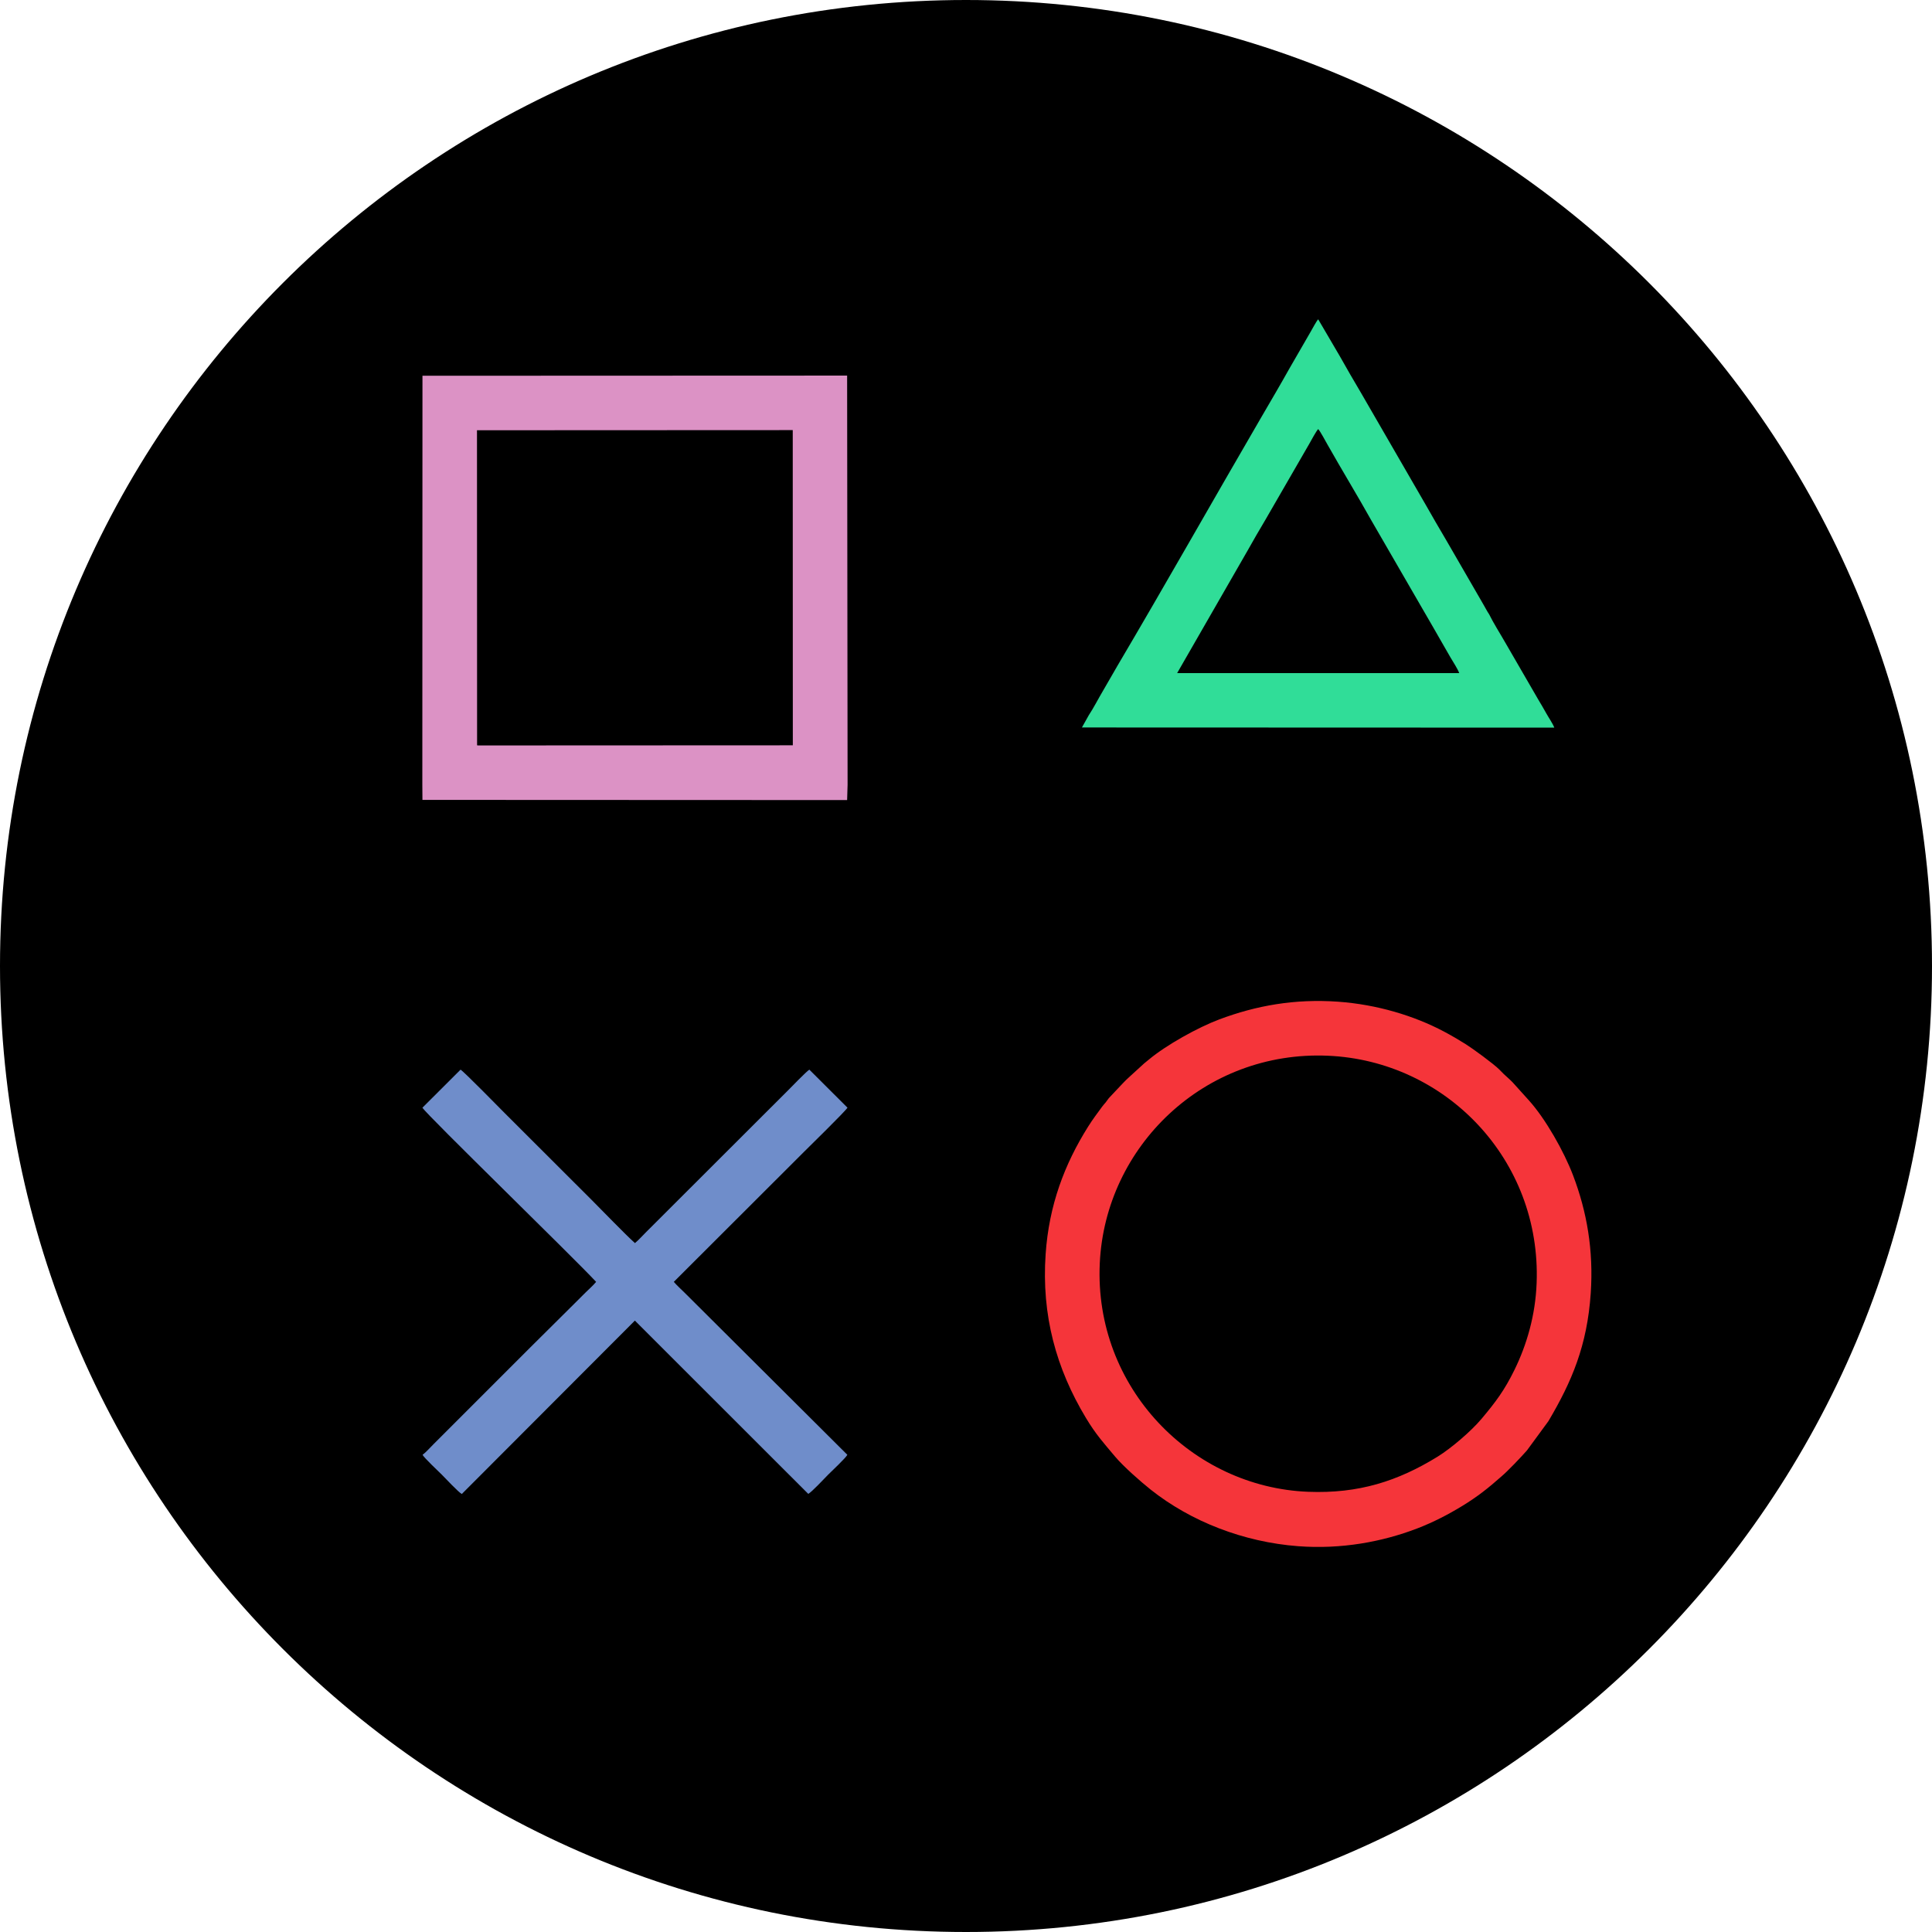
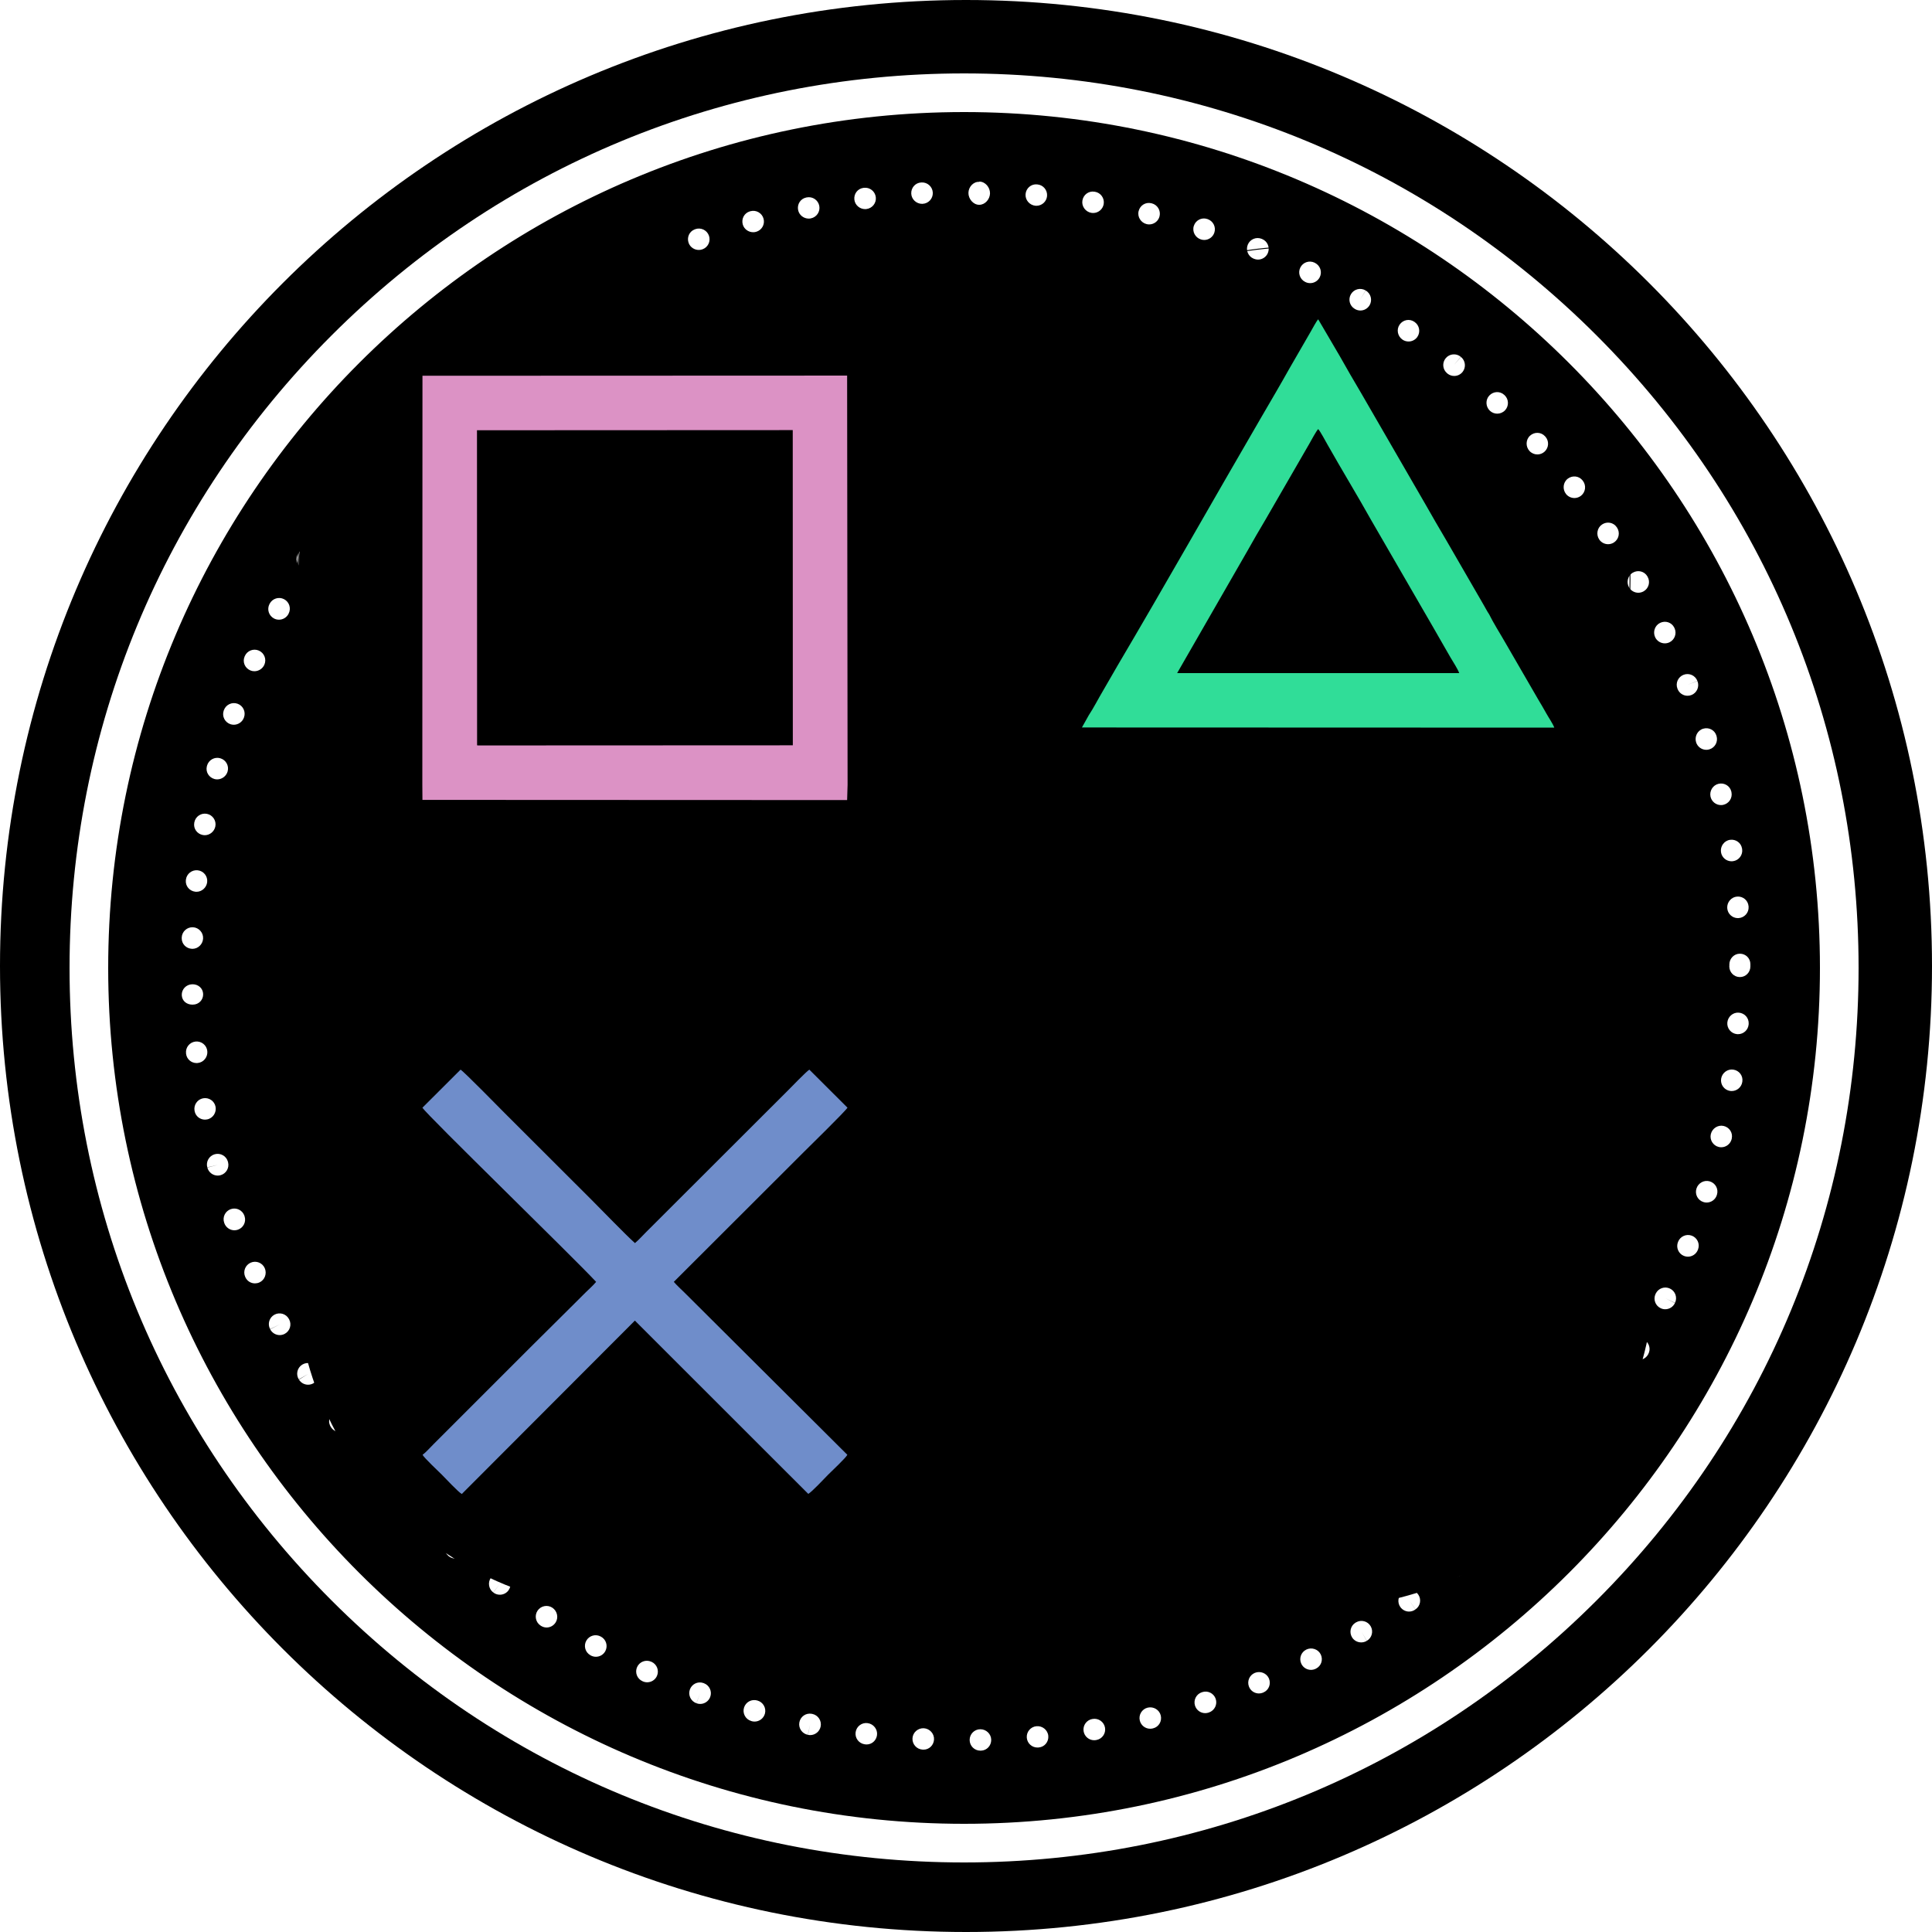
<svg xmlns="http://www.w3.org/2000/svg" version="1.0" preserveAspectRatio="xMidYMid meet" height="500" viewBox="0 0 375 375" zoomAndPan="magnify" width="500">
  <defs>
    <clipPath id="a2948e1b70">
      <path clip-rule="nonzero" d="M 12.371 12.371 L 365.906 12.371 L 365.906 365.906 L 12.371 365.906 Z M 12.371 12.371" />
    </clipPath>
    <clipPath id="6b15fab796">
      <path clip-rule="nonzero" d="M 189.141 12.371 C 91.512 12.371 12.371 91.512 12.371 189.141 C 12.371 286.766 91.512 365.906 189.141 365.906 C 286.766 365.906 365.906 286.766 365.906 189.141 C 365.906 91.512 286.766 12.371 189.141 12.371 Z M 189.141 12.371" />
    </clipPath>
    <clipPath id="fcdc6b9165">
      <path clip-rule="nonzero" d="M 0.371 0.371 L 353.906 0.371 L 353.906 353.906 L 0.371 353.906 Z M 0.371 0.371" />
    </clipPath>
    <clipPath id="a475909b70">
      <path clip-rule="nonzero" d="M 177.141 0.371 C 79.512 0.371 0.371 79.512 0.371 177.141 C 0.371 274.766 79.512 353.906 177.141 353.906 C 274.766 353.906 353.906 274.766 353.906 177.141 C 353.906 79.512 274.766 0.371 177.141 0.371 Z M 177.141 0.371" />
    </clipPath>
    <clipPath id="444ef8c204">
      <rect height="354" y="0" width="354" x="0" />
    </clipPath>
    <clipPath id="4938087f3b">
      <path clip-rule="nonzero" d="M 57.266 181 L 189 181 L 189 312.637 L 57.266 312.637 Z M 57.266 181" />
    </clipPath>
    <clipPath id="b622744c98">
-       <path clip-rule="nonzero" d="M 57.266 175 L 195 175 L 195 312.637 L 57.266 312.637 Z M 57.266 175" />
-     </clipPath>
+       </clipPath>
    <clipPath id="d02ae13b1e">
      <path clip-rule="nonzero" d="M 189 180 L 321.266 180 L 321.266 312.637 L 189 312.637 Z M 189 180" />
    </clipPath>
    <clipPath id="4b97bb369b">
      <path clip-rule="nonzero" d="M 183 174 L 321.266 174 L 321.266 312.637 L 183 312.637 Z M 183 174" />
    </clipPath>
    <clipPath id="190940e2ff">
-       <path clip-rule="nonzero" d="M 189 47.887 L 321.266 47.887 L 321.266 180 L 189 180 Z M 189 47.887" />
-     </clipPath>
+       </clipPath>
    <clipPath id="0c8af61740">
      <path clip-rule="nonzero" d="M 183 47.887 L 321.266 47.887 L 321.266 186 L 183 186 Z M 183 47.887" />
    </clipPath>
    <clipPath id="5462f0dbba">
      <path clip-rule="nonzero" d="M 57.266 48 L 190 48 L 190 180 L 57.266 180 Z M 57.266 48" />
    </clipPath>
    <clipPath id="27fd0d4583">
      <path clip-rule="nonzero" d="M 57.266 47.887 L 196 47.887 L 196 186 L 57.266 186 Z M 57.266 47.887" />
    </clipPath>
  </defs>
  <path fill-rule="nonzero" fill-opacity="1" d="M 187.125 21.75 C 95.523 21.75 21 96.273 21 187.875 C 21 279.477 95.523 354 187.125 354 C 278.727 354 353.25 279.477 353.25 187.875 C 353.25 96.273 278.727 21.75 187.125 21.75 Z M 47.48 127.43 C 47.48 127.426 47.508 127.359 47.512 127.352 C 47.969 126.301 49.191 125.82 50.242 126.277 C 51.293 126.738 51.777 127.961 51.316 129.012 C 50.977 129.801 50.191 130.285 49.379 130.285 C 49.109 130.285 48.84 130.234 48.578 130.121 C 47.527 129.664 47.027 128.48 47.48 127.43 Z M 43.418 137.945 L 43.453 137.844 C 43.844 136.766 45.031 136.207 46.109 136.594 C 47.188 136.98 47.75 138.172 47.359 139.25 C 47.066 140.117 46.25 140.672 45.383 140.672 C 45.164 140.672 44.941 140.641 44.723 140.566 C 43.637 140.195 43.051 139.035 43.418 137.945 Z M 40.156 148.719 C 40.16 148.707 40.18 148.629 40.184 148.617 C 40.488 147.512 41.633 146.863 42.738 147.172 C 43.844 147.477 44.492 148.621 44.184 149.727 C 43.93 150.648 43.078 151.277 42.16 151.277 C 41.988 151.277 41.812 151.258 41.641 151.211 C 40.539 150.914 39.871 149.824 40.156 148.719 Z M 37.707 159.703 C 37.707 159.695 37.723 159.617 37.723 159.609 C 37.941 158.484 39.027 157.746 40.156 157.965 C 41.281 158.184 42.02 159.273 41.801 160.398 C 41.605 161.395 40.727 162.113 39.746 162.113 C 39.625 162.113 39.5 162.102 39.375 162.078 C 38.254 161.867 37.504 160.828 37.707 159.703 Z M 36.074 170.84 C 36.078 170.832 36.086 170.75 36.086 170.738 C 36.223 169.602 37.258 168.793 38.395 168.926 C 39.535 169.059 40.348 170.094 40.211 171.23 C 40.082 172.289 39.18 173.094 38.141 173.094 C 38.066 173.094 37.992 173.09 37.914 173.082 C 36.781 172.957 35.961 171.977 36.074 170.84 Z M 35.273 181.965 C 35.324 180.82 36.297 179.934 37.438 179.98 C 38.582 180.031 39.473 181.004 39.422 182.148 C 39.371 183.262 38.453 184.168 37.344 184.168 C 37.32 184.168 37.297 184.168 37.27 184.164 C 36.129 184.121 35.238 183.203 35.27 182.062 C 35.27 182.055 35.273 181.973 35.273 181.965 Z M 35.285 193.184 C 35.285 193.172 35.281 193.16 35.281 193.152 C 35.246 192.004 36.148 191.082 37.297 191.047 C 38.441 191.004 39.398 191.801 39.43 192.945 C 39.465 194.086 38.574 194.996 37.434 194.996 C 37.406 195 37.379 195 37.352 195 C 36.25 195 35.336 194.297 35.285 193.184 Z M 36.117 204.539 C 36.117 204.531 36.109 204.453 36.109 204.445 C 35.988 203.305 36.812 202.285 37.953 202.164 C 39.102 202.043 40.117 202.867 40.238 204.008 C 40.359 205.145 39.543 206.199 38.406 206.324 C 38.324 206.332 38.246 206.34 38.164 206.34 C 37.129 206.34 36.242 205.59 36.117 204.539 Z M 37.777 215.676 C 37.773 215.672 37.766 215.621 37.766 215.617 C 37.555 214.488 38.289 213.395 39.418 213.18 C 40.543 212.969 41.625 213.695 41.84 214.816 C 42.055 215.941 41.324 217.062 40.203 217.277 C 40.062 217.305 39.926 217.32 39.793 217.32 C 38.824 217.32 37.969 216.66 37.777 215.676 Z M 42.254 228.18 C 41.332 228.18 40.488 227.555 40.246 226.621 L 42.258 226.102 L 40.234 226.582 C 39.934 225.477 40.586 224.336 41.691 224.035 C 42.797 223.734 43.941 224.383 44.242 225.488 C 44.242 225.5 44.266 225.574 44.266 225.586 C 44.551 226.695 43.883 227.828 42.773 228.113 C 42.602 228.156 42.426 228.18 42.254 228.18 Z M 46.172 238.684 C 45.949 238.758 45.723 238.797 45.5 238.797 C 44.637 238.797 43.832 238.25 43.535 237.395 L 43.516 237.336 C 43.137 236.254 43.711 235.07 44.793 234.695 C 45.875 234.316 47.059 234.887 47.438 235.969 L 47.461 236.047 C 47.836 237.129 47.258 238.309 46.172 238.684 Z M 50.332 248.926 C 50.055 249.047 49.766 249.102 49.48 249.102 C 48.695 249.102 47.949 248.652 47.613 247.879 L 47.586 247.816 C 47.129 246.77 47.609 245.547 48.66 245.082 C 49.711 244.625 50.934 245.102 51.391 246.156 C 51.852 247.211 51.383 248.469 50.332 248.926 Z M 52.309 117.242 L 52.336 117.191 C 52.863 116.172 54.117 115.773 55.133 116.301 C 56.152 116.828 56.551 118.078 56.023 119.098 L 55.988 119.172 C 55.617 119.879 54.895 120.281 54.148 120.281 C 53.82 120.281 53.492 120.207 53.184 120.047 C 52.168 119.512 51.777 118.258 52.309 117.242 Z M 55.242 258.91 C 54.938 259.066 54.613 259.141 54.293 259.141 C 53.539 259.141 52.816 258.73 52.445 258.016 L 54.289 257.062 L 52.426 257.98 C 51.887 256.969 52.27 255.715 53.281 255.172 C 54.293 254.633 55.551 255.016 56.09 256.031 C 56.094 256.039 56.129 256.109 56.133 256.113 C 56.66 257.129 56.262 258.383 55.242 258.91 Z M 57.875 107.457 L 57.914 107.398 C 58.52 106.422 59.797 106.125 60.773 106.727 C 61.746 107.332 62.047 108.613 61.441 109.586 C 61.043 110.227 60.348 110.59 59.637 110.59 C 59.27 110.59 58.898 110.492 58.566 110.285 C 57.59 109.68 57.273 108.43 57.875 107.457 Z M 60.887 268.461 C 60.547 268.672 60.168 268.773 59.797 268.773 C 59.102 268.773 58.422 268.422 58.031 267.789 L 59.793 266.691 L 57.996 267.738 C 57.391 266.766 57.684 265.484 58.656 264.879 C 59.629 264.27 60.91 264.566 61.52 265.539 C 61.52 265.543 61.555 265.602 61.559 265.602 C 62.164 266.578 61.863 267.855 60.887 268.461 Z M 64.152 98.105 L 64.191 98.051 C 64.863 97.125 66.164 96.918 67.09 97.594 C 68.02 98.266 68.223 99.566 67.547 100.492 C 67.137 101.059 66.484 101.367 65.828 101.367 C 65.41 101.367 64.992 101.242 64.629 100.977 C 63.703 100.305 63.477 99.031 64.152 98.105 Z M 67.195 277.551 C 66.82 277.824 66.387 277.957 65.957 277.957 C 65.336 277.957 64.727 277.676 64.328 277.137 C 64.32 277.121 64.273 277.059 64.266 277.051 C 63.598 276.117 63.816 274.82 64.75 274.156 C 65.68 273.488 66.977 273.703 67.645 274.637 C 68.305 275.566 68.117 276.883 67.195 277.551 Z M 71.094 89.246 L 71.141 89.191 C 71.879 88.316 73.191 88.207 74.066 88.949 C 74.941 89.691 75.051 91 74.309 91.875 C 73.895 92.367 73.289 92.625 72.688 92.625 C 72.215 92.625 71.746 92.469 71.363 92.145 C 70.488 91.406 70.355 90.121 71.094 89.246 Z M 74.176 286.18 C 73.781 286.516 73.297 286.684 72.82 286.684 C 72.246 286.684 71.68 286.441 71.273 285.965 L 71.227 285.91 C 70.488 285.035 70.598 283.727 71.473 282.984 C 72.348 282.25 73.656 282.355 74.398 283.23 C 75.141 284.105 75.051 285.441 74.176 286.18 Z M 78.672 80.922 L 80.152 82.375 L 78.719 80.875 C 79.52 80.055 80.836 80.039 81.652 80.84 C 82.473 81.645 82.488 82.957 81.684 83.777 L 81.637 83.828 C 81.23 84.242 80.691 84.449 80.152 84.449 C 79.629 84.449 79.105 84.254 78.703 83.859 C 77.883 83.055 77.867 81.742 78.672 80.922 Z M 81.762 294.285 C 81.355 294.684 80.828 294.887 80.309 294.887 C 79.789 294.887 79.273 294.688 78.875 294.289 C 78.859 294.273 78.797 294.211 78.781 294.195 C 77.996 293.359 78.039 292.043 78.871 291.258 C 79.707 290.473 81.023 290.516 81.809 291.348 C 82.586 292.176 82.578 293.496 81.762 294.285 Z M 86.832 73.176 L 86.887 73.133 C 87.746 72.375 89.059 72.453 89.816 73.316 C 90.574 74.176 90.492 75.488 89.633 76.246 C 89.23 76.598 88.727 76.773 88.227 76.773 C 87.652 76.773 87.082 76.543 86.676 76.086 C 85.918 75.227 85.973 73.938 86.832 73.176 Z M 89.945 301.797 C 89.527 302.27 88.953 302.512 88.379 302.512 C 87.91 302.512 87.441 302.348 87.055 302.02 C 87.047 302.008 86.98 301.953 86.973 301.941 C 86.121 301.176 86.051 299.863 86.82 299.012 C 87.586 298.156 88.898 298.09 89.75 298.863 C 90.598 299.625 90.695 300.945 89.945 301.797 Z M 95.543 66.055 L 95.598 66.012 C 96.512 65.316 97.812 65.496 98.508 66.41 C 99.199 67.32 99.023 68.625 98.109 69.316 C 97.727 69.609 97.273 69.75 96.824 69.75 C 96.195 69.75 95.578 69.473 95.172 68.941 C 94.48 68.027 94.629 66.746 95.543 66.055 Z M 98.66 308.738 C 98.25 309.262 97.641 309.535 97.02 309.535 C 96.574 309.535 96.125 309.395 95.746 309.098 L 97.02 307.457 L 95.73 309.086 C 94.828 308.395 94.637 307.098 95.316 306.188 C 95.992 305.273 97.266 305.07 98.188 305.738 L 98.297 305.816 C 99.199 306.527 99.363 307.832 98.66 308.738 Z M 104.754 59.59 L 104.812 59.551 C 105.773 58.926 107.059 59.203 107.684 60.164 C 108.309 61.125 108.035 62.41 107.07 63.035 C 106.715 63.266 106.316 63.375 105.918 63.375 C 105.234 63.375 104.566 63.051 104.172 62.441 C 103.547 61.48 103.793 60.215 104.754 59.59 Z M 107.84 314.93 C 107.441 315.551 106.777 315.898 106.098 315.898 C 105.727 315.898 105.355 315.793 105.016 315.582 C 105.004 315.57 104.938 315.531 104.93 315.527 C 103.969 314.898 103.699 313.609 104.328 312.648 C 104.957 311.691 106.246 311.422 107.203 312.051 C 108.156 312.676 108.457 313.973 107.84 314.93 Z M 114.395 53.832 C 114.41 53.824 114.48 53.785 114.492 53.777 C 115.504 53.238 116.762 53.621 117.301 54.633 C 117.84 55.645 117.457 56.902 116.445 57.441 C 116.133 57.609 115.789 57.691 115.449 57.691 C 114.711 57.691 113.992 57.309 113.617 56.621 C 113.07 55.621 113.402 54.387 114.395 53.832 Z M 117.496 320.477 C 117.121 321.18 116.406 321.578 115.664 321.578 C 115.34 321.578 115.004 321.5 114.695 321.34 L 114.59 321.277 C 113.59 320.715 113.238 319.449 113.805 318.449 C 114.371 317.453 115.637 317.102 116.637 317.668 C 117.648 318.203 118.035 319.465 117.496 320.477 Z M 124.473 48.785 L 125.328 50.676 L 124.523 48.762 C 125.566 48.285 126.797 48.742 127.277 49.781 C 127.754 50.824 127.297 52.059 126.254 52.535 C 126.254 52.539 126.188 52.566 126.18 52.57 C 125.906 52.695 125.617 52.754 125.328 52.754 C 124.539 52.754 123.781 52.301 123.438 51.531 C 122.965 50.488 123.426 49.258 124.473 48.785 Z M 127.508 325.312 C 127.164 326.078 126.406 326.531 125.617 326.531 C 125.332 326.531 125.039 326.473 124.762 326.348 L 124.711 326.324 C 123.664 325.863 123.191 324.633 123.656 323.586 C 124.121 322.539 125.348 322.07 126.398 322.535 L 126.473 322.566 C 127.516 323.035 127.98 324.266 127.508 325.312 Z M 134.855 44.52 C 134.863 44.516 134.938 44.488 134.945 44.484 C 136.023 44.094 137.215 44.656 137.602 45.734 C 137.992 46.812 137.43 48.004 136.352 48.391 C 136.117 48.477 135.875 48.516 135.637 48.516 C 134.785 48.516 133.977 48.004 133.668 47.164 C 133.273 46.094 133.785 44.918 134.855 44.52 Z M 137.848 329.387 C 137.535 330.219 136.746 330.734 135.906 330.734 C 135.664 330.734 135.418 330.691 135.176 330.602 L 135.906 328.656 L 135.16 330.594 C 134.09 330.203 133.52 329.023 133.898 327.949 C 134.273 326.879 135.426 326.305 136.504 326.668 L 136.633 326.715 C 137.707 327.113 138.254 328.312 137.848 329.387 Z M 145.555 41.023 C 145.566 41.02 145.645 41 145.656 40.996 C 146.762 40.691 147.906 41.348 148.207 42.453 C 148.508 43.559 147.855 44.699 146.75 45 C 146.562 45.051 146.379 45.074 146.195 45.074 C 145.281 45.074 144.43 44.484 144.172 43.57 C 143.863 42.477 144.461 41.344 145.555 41.023 Z M 148.469 332.625 C 148.215 333.547 147.379 334.156 146.465 334.156 C 146.285 334.156 146.102 334.133 145.918 334.082 L 145.789 334.039 C 144.691 333.707 144.078 332.539 144.414 331.445 C 144.754 330.348 145.914 329.734 147.008 330.07 C 148.117 330.375 148.77 331.52 148.469 332.625 Z M 156.492 38.336 C 156.5 38.332 156.574 38.316 156.582 38.316 C 157.703 38.094 158.801 38.824 159.02 39.949 C 159.242 41.074 158.508 42.168 157.383 42.387 C 157.25 42.418 157.113 42.43 156.977 42.43 C 156.004 42.43 155.113 41.754 154.914 40.773 C 154.688 39.652 155.371 38.566 156.492 38.336 Z M 159.285 335.129 C 159.078 336.109 158.215 336.781 157.254 336.781 C 157.113 336.781 156.969 336.766 156.828 336.734 L 157.25 334.703 L 156.805 336.727 C 155.688 336.508 154.941 335.426 155.156 334.305 C 155.367 333.184 156.43 332.441 157.555 332.648 C 157.574 332.648 157.66 332.664 157.676 332.672 C 158.801 332.906 159.52 334.008 159.285 335.129 Z M 167.59 36.465 C 167.598 36.465 167.676 36.453 167.684 36.453 C 168.824 36.32 169.855 37.129 169.992 38.27 C 170.129 39.406 169.312 40.438 168.176 40.574 C 168.094 40.586 168.008 40.59 167.926 40.59 C 166.891 40.59 165.969 39.828 165.836 38.777 C 165.691 37.645 166.457 36.613 167.59 36.465 Z M 170.227 336.793 C 170.086 337.84 169.227 338.598 168.203 338.598 C 168.121 338.598 168.039 338.594 167.957 338.582 C 167.938 338.582 167.852 338.566 167.832 338.566 C 166.695 338.398 165.91 337.348 166.078 336.211 C 166.246 335.074 167.301 334.289 168.434 334.461 C 169.559 334.625 170.375 335.668 170.227 336.793 Z M 178.789 35.418 C 178.801 35.418 178.879 35.414 178.891 35.414 C 180.02 35.359 181.004 36.25 181.055 37.398 C 181.105 38.543 180.219 39.512 179.074 39.562 C 179.043 39.562 179.012 39.566 178.98 39.566 C 177.879 39.566 176.93 38.707 176.875 37.598 C 176.816 36.457 177.652 35.488 178.789 35.418 Z M 179.258 339.605 C 179.215 339.605 179.176 339.602 179.133 339.602 L 179.062 339.598 C 177.918 339.527 177.047 338.547 177.113 337.402 C 177.18 336.258 178.172 335.398 179.309 335.449 C 180.453 335.52 181.359 336.5 181.293 337.648 C 181.227 338.75 180.348 339.605 179.258 339.605 Z M 339.391 175.879 C 339.395 175.898 339.402 175.988 339.402 176.008 C 339.473 177.152 338.598 178.133 337.449 178.203 C 337.41 178.207 337.371 178.207 337.324 178.207 C 336.238 178.207 335.32 177.355 335.254 176.254 C 335.188 175.121 336.039 174.109 337.172 174.027 C 338.297 173.938 339.289 174.75 339.391 175.879 Z M 338.133 164.727 C 338.137 164.727 338.148 164.797 338.148 164.797 C 338.316 165.934 337.531 166.988 336.398 167.152 C 336.293 167.168 336.195 167.176 336.094 167.176 C 335.078 167.176 334.195 166.434 334.043 165.402 C 333.875 164.27 334.652 163.18 335.785 163.012 C 336.914 162.844 337.965 163.59 338.133 164.727 Z M 336.047 153.633 C 336.055 153.656 336.07 153.742 336.074 153.766 C 336.309 154.887 335.59 155.988 334.465 156.223 C 334.324 156.254 334.18 156.266 334.039 156.266 C 333.082 156.266 332.215 155.594 332.008 154.617 C 331.777 153.504 332.473 152.383 333.582 152.133 C 334.688 151.883 335.781 152.531 336.047 153.633 Z M 330.574 141.445 C 331.668 141.109 332.82 141.691 333.156 142.785 L 333.176 142.852 C 333.512 143.949 332.898 145.109 331.805 145.445 C 331.602 145.508 331.395 145.539 331.191 145.539 C 330.305 145.539 329.484 144.965 329.211 144.074 C 328.871 142.977 329.477 141.781 330.574 141.445 Z M 190.043 35.297 L 190.113 35.246 C 191.258 35.266 192.176 36.383 192.16 37.527 C 192.141 38.664 191.215 39.75 190.082 39.75 C 190.07 39.75 190.062 39.75 190.051 39.75 C 188.906 39.75 187.957 38.59 187.973 37.441 C 187.988 36.297 188.91 35.254 190.043 35.297 Z M 190.414 339.801 C 190.395 339.801 190.305 339.801 190.285 339.801 C 189.137 339.801 188.207 338.871 188.207 337.723 C 188.207 336.574 189.137 335.645 190.285 335.645 C 191.422 335.645 192.379 336.555 192.395 337.691 C 192.41 338.828 191.547 339.766 190.414 339.801 Z M 201.281 35.789 L 201.348 35.797 C 202.488 35.895 203.332 36.902 203.234 38.047 C 203.141 39.125 202.234 39.941 201.168 39.941 C 201.105 39.941 201.047 39.938 200.984 39.934 C 199.844 39.832 198.969 38.82 199.062 37.68 C 199.16 36.535 200.133 35.688 201.281 35.789 Z M 201.621 339.18 L 201.551 339.188 C 201.488 339.191 201.426 339.195 201.363 339.195 C 200.301 339.195 199.395 338.383 199.301 337.305 C 199.199 336.164 200.043 335.156 201.188 335.055 C 202.328 334.957 203.371 335.789 203.473 336.938 C 203.574 338.074 202.766 339.082 201.621 339.18 Z M 210.094 38.926 C 210.277 37.793 211.312 37.023 212.441 37.207 C 212.445 37.207 212.516 37.219 212.52 37.219 C 213.656 37.406 214.414 38.477 214.227 39.609 C 214.055 40.625 213.176 41.344 212.18 41.344 C 212.066 41.344 211.949 41.336 211.836 41.316 C 210.707 41.129 209.91 40.055 210.094 38.926 Z M 212.805 337.734 L 212.691 337.754 C 212.582 337.77 212.48 337.777 212.375 337.777 C 211.363 337.777 210.48 337.039 210.324 336.012 C 210.152 334.875 210.934 333.82 212.066 333.648 C 213.195 333.449 214.281 334.199 214.48 335.332 C 214.68 336.457 213.934 337.535 212.805 337.734 Z M 221.004 40.984 C 221.273 39.871 222.355 39.18 223.477 39.449 L 223.543 39.465 C 224.656 39.734 225.34 40.855 225.07 41.973 C 224.84 42.922 223.992 43.559 223.055 43.559 C 222.891 43.559 222.727 43.539 222.562 43.5 C 221.449 43.23 220.73 42.098 221.004 40.984 Z M 223.809 335.473 L 223.738 335.488 C 223.578 335.527 223.41 335.547 223.25 335.547 C 222.312 335.547 221.465 334.906 221.234 333.961 C 220.965 332.848 221.648 331.723 222.762 331.453 C 223.875 331.184 225.027 331.855 225.301 332.969 C 225.574 334.086 224.922 335.203 223.809 335.473 Z M 231.719 43.855 C 232.062 42.762 233.211 42.156 234.301 42.5 L 234.379 42.527 C 235.469 42.883 236.062 44.059 235.707 45.145 C 235.422 46.02 234.609 46.578 233.738 46.578 C 233.523 46.578 233.305 46.543 233.09 46.473 C 231.996 46.125 231.367 44.949 231.719 43.855 Z M 234.668 332.383 C 234.648 332.391 234.559 332.418 234.531 332.43 C 234.328 332.488 234.129 332.52 233.93 332.52 C 233.035 332.52 232.215 331.941 231.941 331.039 C 231.613 329.941 232.23 328.781 233.328 328.449 C 234.418 328.078 235.594 328.656 235.965 329.742 C 236.336 330.828 235.754 332.008 234.668 332.383 Z M 242.191 47.5 C 242.621 46.438 243.832 45.926 244.895 46.359 L 244.953 46.383 C 246.016 46.812 246.531 48.023 246.102 49.086 C 245.773 49.895 244.996 50.387 244.176 50.387 C 243.914 50.387 243.656 50.336 243.402 50.234 L 243.332 50.207 C 242.27 49.773 241.758 48.562 242.191 47.5 Z M 245.219 328.508 C 245.215 328.512 245.141 328.543 245.137 328.547 C 244.879 328.652 244.617 328.699 244.355 328.699 C 243.535 328.699 242.758 328.215 242.434 327.402 C 242.004 326.34 242.512 325.129 243.574 324.699 C 244.629 324.273 245.871 324.762 246.309 325.816 C 246.738 326.871 246.273 328.066 245.219 328.508 Z M 252.383 51.949 C 252.879 50.918 254.113 50.484 255.148 50.98 L 255.258 51.039 C 256.273 51.562 256.68 52.816 256.148 53.836 C 255.777 54.551 255.055 54.957 254.301 54.957 C 253.977 54.957 253.656 54.883 253.348 54.727 C 252.32 54.227 251.879 52.98 252.383 51.949 Z M 255.445 323.871 C 255.438 323.875 255.367 323.91 255.359 323.914 C 255.066 324.055 254.762 324.121 254.461 324.121 C 253.691 324.121 252.945 323.691 252.59 322.949 C 252.09 321.918 252.523 320.68 253.555 320.18 C 254.582 319.68 255.848 320.094 256.352 321.117 C 256.852 322.137 256.465 323.359 255.445 323.871 Z M 262.227 57.086 C 262.816 56.102 264.094 55.785 265.074 56.379 L 264 58.156 L 265.094 56.391 C 266.074 56.969 266.418 58.238 265.848 59.227 C 265.461 59.891 264.77 60.27 264.051 60.27 C 263.707 60.27 263.355 60.18 263.035 60 C 263.02 59.992 262.941 59.945 262.926 59.934 C 261.945 59.344 261.633 58.066 262.227 57.086 Z M 265.305 318.484 L 264.254 316.691 L 265.285 318.492 C 264.949 318.695 264.578 318.789 264.207 318.789 C 263.504 318.789 262.82 318.438 262.43 317.805 C 261.836 316.832 262.129 315.566 263.098 314.965 C 263.113 314.953 263.188 314.91 263.207 314.902 C 264.195 314.324 265.469 314.656 266.043 315.645 C 266.621 316.633 266.293 317.906 265.305 318.484 Z M 271.668 63.004 C 272.32 62.062 273.59 61.812 274.527 62.465 L 274.586 62.508 C 275.523 63.16 275.754 64.457 275.102 65.398 C 274.699 65.977 274.055 66.285 273.398 66.285 C 272.988 66.285 272.57 66.164 272.211 65.914 C 271.27 65.258 271.008 63.945 271.668 63.004 Z M 274.738 312.387 L 273.566 310.672 L 274.723 312.398 C 274.352 312.672 273.926 312.805 273.5 312.805 C 272.863 312.805 272.238 312.508 271.828 311.957 C 271.148 311.035 271.348 309.723 272.273 309.039 C 272.297 309.023 272.379 308.969 272.402 308.957 C 273.348 308.312 274.641 308.559 275.285 309.504 C 275.934 310.453 275.688 311.746 274.738 312.387 Z M 280.613 69.531 C 281.34 68.648 282.648 68.523 283.535 69.254 L 282.211 70.855 L 283.559 69.273 C 284.449 69.988 284.602 71.297 283.887 72.191 C 283.473 72.707 282.871 72.973 282.262 72.973 C 281.809 72.973 281.352 72.828 280.969 72.523 C 280.961 72.516 280.898 72.461 280.887 72.453 C 280.004 71.723 279.879 70.414 280.613 69.531 Z M 283.727 305.59 L 282.422 303.977 L 283.688 305.629 C 283.297 305.941 282.836 306.094 282.375 306.094 C 281.77 306.094 281.172 305.836 280.762 305.328 C 280.039 304.438 280.176 303.129 281.062 302.406 C 281.062 302.406 281.121 302.359 281.121 302.359 C 282.012 301.641 283.32 301.781 284.043 302.668 C 284.758 303.562 284.617 304.871 283.727 305.59 Z M 289.082 76.766 C 289.871 75.938 291.152 75.875 291.98 76.656 C 291.988 76.664 292.043 76.715 292.051 76.719 C 292.879 77.512 292.906 78.828 292.113 79.656 C 291.703 80.078 291.16 80.293 290.613 80.293 C 290.098 80.293 289.578 80.102 289.176 79.715 C 288.352 78.926 288.297 77.594 289.082 76.766 Z M 292.164 298.172 L 290.762 296.645 L 292.156 298.184 C 291.754 298.586 291.23 298.785 290.703 298.785 C 290.172 298.785 289.637 298.582 289.227 298.172 C 288.414 297.367 288.43 296.035 289.242 295.227 C 289.258 295.207 289.332 295.137 289.352 295.117 C 290.195 294.34 291.508 294.398 292.285 295.238 C 293.062 296.082 293.012 297.398 292.164 298.172 Z M 296.973 84.574 C 297.816 83.801 299.105 83.828 299.883 84.672 L 299.93 84.723 C 300.707 85.566 300.652 86.879 299.809 87.656 C 299.41 88.023 298.906 88.207 298.402 88.207 C 297.844 88.207 297.285 87.98 296.875 87.535 C 296.098 86.691 296.129 85.352 296.973 84.574 Z M 300.066 290.129 L 300.02 290.18 C 299.609 290.625 299.051 290.852 298.492 290.852 C 297.988 290.852 297.484 290.672 297.086 290.305 C 296.242 289.527 296.188 288.215 296.965 287.371 C 297.742 286.527 299.074 286.453 299.918 287.227 C 300.766 287.996 300.844 289.285 300.066 290.129 Z M 304.281 92.93 C 305.184 92.227 306.461 92.352 307.172 93.246 C 307.18 93.25 307.223 93.309 307.227 93.316 C 307.93 94.223 307.766 95.523 306.867 96.23 C 306.484 96.523 306.039 96.668 305.594 96.668 C 304.973 96.668 304.359 96.391 303.949 95.867 C 303.246 94.961 303.383 93.637 304.281 92.93 Z M 307.355 281.523 C 307.348 281.535 307.297 281.598 307.285 281.605 C 306.875 282.117 306.277 282.379 305.672 282.379 C 305.219 282.379 304.754 282.23 304.371 281.918 C 303.48 281.199 303.34 279.891 304.062 278.996 C 304.777 278.109 306.094 277.938 306.988 278.645 C 307.875 279.359 308.055 280.625 307.355 281.523 Z M 310.953 101.805 C 311.906 101.164 313.168 101.387 313.812 102.332 C 313.816 102.336 313.859 102.398 313.859 102.402 C 314.496 103.355 314.238 104.645 313.281 105.281 C 312.93 105.516 312.527 105.629 312.133 105.629 C 311.461 105.629 310.805 105.309 310.402 104.707 C 309.77 103.754 310.004 102.441 310.953 101.805 Z M 313.969 272.438 L 312.25 271.27 L 313.945 272.465 C 313.551 273.074 312.887 273.402 312.211 273.402 C 311.82 273.402 311.43 273.293 311.074 273.062 C 310.117 272.438 309.848 271.148 310.473 270.191 C 310.48 270.18 310.523 270.113 310.531 270.105 C 311.176 269.156 312.469 268.906 313.414 269.555 C 314.363 270.195 314.609 271.488 313.969 272.438 Z M 316.941 111.148 C 317.938 110.574 319.188 110.887 319.762 111.879 L 319.793 111.938 C 320.371 112.934 320.027 114.203 319.031 114.773 C 318.703 114.961 318.348 115.051 317.996 115.051 C 317.277 115.051 316.582 114.68 316.195 114.012 C 315.625 113.02 315.949 111.719 316.941 111.148 Z M 319.914 262.855 L 319.867 262.941 C 319.477 263.602 318.785 263.969 318.07 263.969 C 317.715 263.969 317.355 263.875 317.023 263.684 C 316.035 263.102 315.699 261.832 316.281 260.84 C 316.848 259.844 318.125 259.477 319.121 260.043 C 320.117 260.609 320.48 261.855 319.914 262.855 Z M 322.238 120.895 C 323.262 120.406 324.473 120.801 324.973 121.82 C 324.984 121.84 325.02 121.918 325.027 121.934 C 325.508 122.977 325.047 124.207 324.008 124.688 C 323.727 124.816 323.434 124.875 323.145 124.875 C 322.359 124.875 321.602 124.43 321.254 123.664 C 320.785 122.633 321.211 121.383 322.238 120.895 Z M 325.117 252.887 L 323.25 251.984 L 325.102 252.922 C 324.746 253.684 324 254.125 323.219 254.125 C 322.922 254.125 322.625 254.062 322.34 253.926 C 321.301 253.441 320.852 252.207 321.336 251.168 C 321.34 251.16 321.375 251.09 321.379 251.078 C 321.879 250.047 323.121 249.617 324.152 250.117 C 325.184 250.613 325.617 251.855 325.117 252.887 Z M 326.789 130.973 C 327.863 130.562 329.059 131.102 329.465 132.176 L 327.527 132.914 L 329.477 132.199 C 329.895 133.262 329.383 134.473 328.32 134.898 C 328.066 135 327.805 135.047 327.543 135.047 C 326.727 135.047 325.957 134.562 325.629 133.758 C 325.621 133.742 325.59 133.664 325.586 133.652 C 325.176 132.578 325.715 131.383 326.789 130.973 Z M 329.59 242.508 L 329.543 242.625 C 329.215 243.434 328.438 243.922 327.621 243.922 C 327.363 243.922 327.098 243.875 326.84 243.77 C 325.781 243.34 325.27 242.129 325.699 241.066 C 326.102 239.988 327.309 239.441 328.375 239.844 C 329.445 240.246 329.992 241.434 329.59 242.508 Z M 333.262 231.875 L 333.238 231.957 C 332.961 232.848 332.141 233.414 331.254 233.414 C 331.051 233.414 330.84 233.383 330.637 233.316 C 329.539 232.977 328.934 231.809 329.277 230.715 C 329.605 229.617 330.777 228.973 331.871 229.305 C 332.969 229.641 333.594 230.777 333.262 231.875 Z M 336.137 220.969 C 336.133 220.984 336.121 221.066 336.117 221.082 C 335.887 222.035 335.035 222.684 334.098 222.684 C 333.938 222.684 333.781 222.664 333.617 222.629 C 332.504 222.363 331.812 221.246 332.07 220.133 C 332.336 219.023 333.438 218.297 334.555 218.547 C 335.66 218.797 336.371 219.855 336.137 220.969 Z M 338.188 209.93 C 338.188 209.93 338.176 210.004 338.176 210.008 C 338.02 211.031 337.129 211.77 336.125 211.77 C 336.023 211.77 335.918 211.762 335.812 211.75 C 334.676 211.578 333.898 210.516 334.07 209.391 C 334.242 208.254 335.305 207.445 336.434 207.613 C 337.566 207.777 338.355 208.797 338.188 209.93 Z M 339.41 198.844 C 339.316 199.922 338.41 200.734 337.344 200.734 C 337.281 200.734 337.223 200.734 337.16 200.727 C 336.02 200.625 335.176 199.621 335.273 198.477 C 335.375 197.344 336.359 196.469 337.496 196.555 C 338.629 196.641 339.48 197.582 339.418 198.715 C 339.418 198.734 339.41 198.824 339.41 198.844 Z M 339.75 187.5 L 339.75 187.57 C 339.75 188.719 338.859 189.648 337.711 189.648 C 336.566 189.648 335.656 188.723 335.656 187.57 C 335.656 187.512 335.668 187.457 335.672 187.398 C 335.664 187.34 335.664 187.285 335.664 187.223 C 335.664 186.078 336.559 185.113 337.711 185.113 C 338.852 185.113 339.75 186.008 339.75 187.156 L 339.75 187.223 C 339.75 187.27 339.75 187.312 339.746 187.355 C 339.75 187.402 339.75 187.453 339.75 187.5 Z M 339.75 187.5" fill="#000000" />
  <path fill-rule="nonzero" fill-opacity="1" d="M 187.5 0 C 83.945 0 0 83.945 0 187.5 C 0 291.051 83.945 375 187.5 375 C 291.055 375 375 291.051 375 187.5 C 375 83.945 291.055 0 187.5 0 Z M 309.895 310.645 C 277.102 343.438 233.504 361.5 187.125 361.5 C 140.746 361.5 97.148 343.441 64.355 310.645 C 31.562 277.852 13.5 234.254 13.5 187.875 C 13.5 141.496 31.559 97.898 64.355 65.105 C 97.148 32.312 140.746 14.25 187.125 14.25 C 233.504 14.25 277.102 32.309 309.895 65.105 C 342.688 97.898 360.75 141.496 360.75 187.875 C 360.75 234.254 342.691 277.852 309.895 310.645 Z M 309.895 310.645" fill="#000000" />
  <g clip-path="url(#a2948e1b70)">
    <g clip-path="url(#6b15fab796)">
      <g transform="matrix(1, 0, 0, 1, 12, 12)">
        <g clip-path="url(#444ef8c204)">
          <g clip-path="url(#fcdc6b9165)">
            <g clip-path="url(#a475909b70)">
-               <path fill-rule="nonzero" fill-opacity="1" d="M 0.371 0.371 L 353.906 0.371 L 353.906 353.906 L 0.371 353.906 Z M 0.371 0.371" fill="#000000" />
-             </g>
+               </g>
          </g>
        </g>
      </g>
    </g>
  </g>
  <g clip-path="url(#4938087f3b)">
    <path fill-rule="nonzero" fill-opacity="1" d="M 188.84 246.898 C 188.84 247.973 188.816 249.047 188.762 250.117 C 188.711 251.191 188.629 252.262 188.523 253.332 C 188.418 254.402 188.289 255.469 188.129 256.531 C 187.973 257.594 187.789 258.652 187.578 259.703 C 187.367 260.758 187.133 261.805 186.871 262.848 C 186.609 263.891 186.324 264.926 186.012 265.953 C 185.699 266.98 185.359 268 185 269.012 C 184.637 270.023 184.25 271.027 183.836 272.02 C 183.426 273.012 182.988 273.992 182.531 274.965 C 182.07 275.938 181.586 276.895 181.078 277.844 C 180.57 278.789 180.043 279.727 179.488 280.645 C 178.938 281.566 178.359 282.477 177.762 283.367 C 177.164 284.262 176.547 285.141 175.906 286.004 C 175.266 286.867 174.602 287.711 173.918 288.543 C 173.238 289.375 172.535 290.188 171.812 290.984 C 171.09 291.777 170.348 292.559 169.586 293.316 C 168.828 294.078 168.047 294.816 167.25 295.539 C 166.453 296.262 165.637 296.961 164.809 297.645 C 163.977 298.324 163.129 298.984 162.262 299.625 C 161.398 300.266 160.52 300.883 159.625 301.48 C 158.73 302.078 157.82 302.652 156.898 303.203 C 155.977 303.758 155.039 304.285 154.09 304.793 C 153.145 305.301 152.184 305.781 151.211 306.242 C 150.238 306.699 149.254 307.137 148.258 307.547 C 147.266 307.957 146.262 308.344 145.25 308.707 C 144.234 309.07 143.215 309.406 142.184 309.719 C 141.156 310.027 140.117 310.316 139.074 310.578 C 138.031 310.836 136.98 311.074 135.926 311.281 C 134.871 311.492 133.812 311.676 132.746 311.832 C 131.684 311.992 130.617 312.121 129.547 312.227 C 128.477 312.332 127.402 312.414 126.328 312.465 C 125.254 312.52 124.18 312.543 123.102 312.543 C 122.027 312.543 120.949 312.52 119.875 312.465 C 118.801 312.414 117.73 312.332 116.66 312.227 C 115.586 312.121 114.52 311.992 113.457 311.832 C 112.391 311.676 111.332 311.492 110.277 311.281 C 109.223 311.074 108.172 310.836 107.129 310.578 C 106.086 310.316 105.047 310.027 104.02 309.719 C 102.988 309.406 101.969 309.07 100.953 308.707 C 99.941 308.344 98.938 307.957 97.945 307.547 C 96.949 307.137 95.969 306.699 94.996 306.242 C 94.023 305.781 93.062 305.301 92.113 304.793 C 91.164 304.285 90.227 303.758 89.305 303.203 C 88.383 302.652 87.473 302.078 86.578 301.48 C 85.684 300.883 84.805 300.266 83.941 299.625 C 83.078 298.984 82.23 298.324 81.398 297.645 C 80.566 296.961 79.75 296.262 78.953 295.539 C 78.156 294.816 77.379 294.078 76.617 293.316 C 75.855 292.559 75.113 291.777 74.391 290.984 C 73.668 290.188 72.969 289.375 72.285 288.543 C 71.602 287.711 70.941 286.867 70.301 286.004 C 69.66 285.141 69.039 284.262 68.441 283.367 C 67.844 282.477 67.27 281.566 66.715 280.645 C 66.16 279.727 65.633 278.789 65.125 277.844 C 64.617 276.895 64.133 275.938 63.676 274.965 C 63.215 273.992 62.777 273.012 62.367 272.02 C 61.953 271.027 61.566 270.023 61.207 269.012 C 60.844 268 60.504 266.98 60.191 265.953 C 59.879 264.926 59.594 263.891 59.332 262.848 C 59.07 261.805 58.836 260.758 58.625 259.703 C 58.414 258.652 58.23 257.594 58.074 256.531 C 57.914 255.469 57.785 254.402 57.68 253.332 C 57.574 252.262 57.496 251.191 57.441 250.117 C 57.387 249.047 57.363 247.973 57.363 246.898 C 57.363 245.824 57.387 244.75 57.441 243.676 C 57.496 242.602 57.574 241.531 57.68 240.465 C 57.785 239.395 57.914 238.328 58.074 237.266 C 58.23 236.203 58.414 235.145 58.625 234.09 C 58.836 233.035 59.07 231.988 59.332 230.945 C 59.594 229.906 59.879 228.871 60.191 227.84 C 60.504 226.812 60.844 225.793 61.207 224.781 C 61.566 223.77 61.953 222.77 62.367 221.777 C 62.777 220.781 63.215 219.801 63.676 218.828 C 64.133 217.859 64.617 216.898 65.125 215.953 C 65.633 215.004 66.16 214.07 66.715 213.148 C 67.27 212.227 67.844 211.32 68.441 210.426 C 69.039 209.531 69.66 208.656 70.301 207.793 C 70.941 206.93 71.602 206.082 72.285 205.25 C 72.969 204.422 73.668 203.609 74.391 202.812 C 75.113 202.016 75.855 201.238 76.617 200.477 C 77.379 199.719 78.156 198.977 78.953 198.258 C 79.75 197.535 80.566 196.832 81.398 196.152 C 82.23 195.469 83.078 194.809 83.941 194.168 C 84.805 193.531 85.684 192.91 86.578 192.312 C 87.473 191.719 88.383 191.145 89.305 190.59 C 90.227 190.039 91.164 189.508 92.113 189.004 C 93.062 188.496 94.023 188.012 94.996 187.555 C 95.969 187.094 96.949 186.66 97.945 186.246 C 98.938 185.836 99.941 185.449 100.953 185.09 C 101.969 184.727 102.988 184.391 104.02 184.078 C 105.047 183.766 106.086 183.48 107.129 183.219 C 108.172 182.957 109.223 182.723 110.277 182.512 C 111.332 182.305 112.391 182.121 113.457 181.961 C 114.52 181.805 115.586 181.672 116.66 181.566 C 117.73 181.461 118.801 181.383 119.875 181.328 C 120.949 181.277 122.027 181.25 123.102 181.25 C 124.18 181.25 125.254 181.277 126.328 181.328 C 127.402 181.383 128.477 181.461 129.547 181.566 C 130.617 181.672 131.684 181.805 132.746 181.961 C 133.812 182.121 134.871 182.305 135.926 182.512 C 136.98 182.723 138.031 182.957 139.074 183.219 C 140.117 183.48 141.156 183.766 142.184 184.078 C 143.215 184.391 144.234 184.727 145.25 185.09 C 146.262 185.449 147.266 185.836 148.258 186.246 C 149.254 186.66 150.238 187.094 151.211 187.555 C 152.184 188.012 153.145 188.496 154.09 189.004 C 155.039 189.508 155.977 190.039 156.898 190.59 C 157.82 191.145 158.73 191.719 159.625 192.312 C 160.52 192.91 161.398 193.531 162.262 194.168 C 163.129 194.809 163.977 195.469 164.809 196.152 C 165.637 196.832 166.453 197.535 167.25 198.258 C 168.047 198.977 168.828 199.719 169.586 200.477 C 170.348 201.238 171.09 202.016 171.812 202.812 C 172.535 203.609 173.238 204.422 173.918 205.25 C 174.602 206.082 175.266 206.93 175.906 207.793 C 176.547 208.656 177.164 209.531 177.762 210.426 C 178.359 211.32 178.938 212.227 179.488 213.148 C 180.043 214.07 180.57 215.004 181.078 215.953 C 181.586 216.898 182.07 217.859 182.531 218.828 C 182.988 219.801 183.426 220.781 183.836 221.777 C 184.25 222.77 184.637 223.77 185 224.781 C 185.359 225.793 185.699 226.812 186.012 227.84 C 186.324 228.871 186.609 229.906 186.871 230.945 C 187.133 231.988 187.367 233.035 187.578 234.09 C 187.789 235.145 187.973 236.203 188.129 237.266 C 188.289 238.328 188.418 239.395 188.523 240.465 C 188.629 241.531 188.711 242.602 188.762 243.676 C 188.816 244.75 188.84 245.824 188.84 246.898 Z M 188.84 246.898" fill="#000000" />
  </g>
  <g clip-path="url(#b622744c98)">
    <path stroke-miterlimit="22.926" stroke-opacity="1" stroke-width="20" stroke="#000000" d="M 14758.038 22205.954 C 14758.038 22323.342 14755.48 22440.731 14749.512 22557.693 C 14743.971 22675.082 14735.019 22792.043 14723.51 22909.005 C 14712.001 23025.967 14697.935 23142.502 14680.458 23258.61 C 14663.407 23374.718 14643.373 23490.399 14620.355 23605.227 C 14597.337 23720.481 14571.761 23834.882 14543.201 23948.855 C 14514.642 24062.829 14483.525 24175.949 14449.424 24288.216 C 14415.323 24400.482 14378.238 24511.894 14339.022 24622.453 C 14299.379 24733.012 14257.179 24842.717 14211.995 24951.141 C 14167.238 25059.566 14119.496 25166.71 14069.624 25273 C 14019.325 25379.29 13966.468 25483.873 13911.054 25587.602 C 13855.64 25690.904 13798.095 25793.352 13737.565 25893.666 C 13677.462 25994.407 13614.375 26093.867 13549.157 26191.193 C 13483.939 26288.946 13416.59 26384.991 13346.683 26479.329 C 13276.776 26573.667 13204.311 26665.87 13129.715 26756.793 C 13055.545 26847.716 12978.818 26936.504 12899.96 27023.585 C 12821.101 27110.24 12740.111 27195.613 12656.99 27278.426 C 12574.295 27361.665 12489.043 27442.343 12402.085 27521.313 C 12315.128 27600.284 12226.039 27676.693 12135.671 27751.395 C 12044.877 27825.67 11952.378 27897.811 11857.748 27967.817 C 11763.544 28037.824 11667.635 28105.269 11570.021 28170.58 C 11472.407 28235.89 11373.088 28298.64 11272.49 28358.828 C 11171.892 28419.444 11069.589 28477.071 10966.007 28532.564 C 10862.852 28588.056 10757.991 28640.561 10651.852 28690.932 C 10545.712 28740.875 10438.294 28788.684 10329.597 28833.506 C 10221.327 28878.327 10111.777 28920.587 10001.375 28960.285 C 9890.547 28999.984 9779.293 29036.695 9666.759 29070.844 C 9554.652 29104.567 9441.267 29136.155 9327.454 29164.755 C 9213.642 29192.928 9098.978 29218.967 8983.887 29241.591 C 8868.796 29264.642 8753.279 29284.705 8636.909 29301.78 C 8520.966 29319.281 8404.596 29333.368 8287.8 29344.893 C 8171.005 29356.419 8053.782 29365.383 7936.56 29370.932 C 7819.338 29376.908 7702.116 29379.47 7584.467 29379.47 C 7467.245 29379.47 7349.597 29376.908 7232.375 29370.932 C 7115.153 29365.383 6998.357 29356.419 6881.561 29344.893 C 6764.339 29333.368 6647.969 29319.281 6532.026 29301.78 C 6415.656 29284.705 6300.139 29264.642 6185.048 29241.591 C 6069.957 29218.967 5955.293 29192.928 5841.48 29164.755 C 5727.668 29136.155 5614.283 29104.567 5502.176 29070.844 C 5389.642 29036.695 5278.388 28999.984 5167.56 28960.285 C 5057.158 28920.587 4947.608 28878.327 4839.338 28833.506 C 4730.641 28788.684 4623.649 28740.875 4517.509 28690.932 C 4411.37 28640.561 4306.51 28588.056 4202.928 28532.564 C 4099.346 28477.071 3997.043 28419.444 3896.445 28358.828 C 3795.847 28298.64 3696.528 28235.89 3598.914 28170.58 C 3501.3 28105.269 3405.391 28037.824 3311.187 27967.817 C 3216.983 27897.811 3124.484 27825.67 3033.69 27751.395 C 2942.896 27676.693 2853.807 27600.284 2766.85 27521.313 C 2679.892 27442.343 2595.066 27361.665 2511.945 27278.426 C 2428.824 27195.613 2347.834 27110.24 2268.975 27023.585 C 2190.117 26936.504 2113.816 26847.716 2039.22 26756.793 C 1964.624 26665.87 1892.586 26573.667 1822.679 26479.329 C 1752.771 26384.991 1684.996 26288.946 1619.778 26191.193 C 1554.559 26093.867 1491.899 25994.407 1431.37 25893.666 C 1370.84 25793.352 1313.295 25690.904 1257.881 25587.602 C 1202.467 25483.873 1149.61 25379.29 1099.737 25273 C 1049.439 25166.71 1001.697 25059.566 956.94 24951.141 C 911.756 24842.717 869.556 24733.012 830.34 24622.453 C 790.697 24511.894 753.612 24400.482 719.511 24288.216 C 685.41 24175.949 654.293 24062.829 625.734 23948.855 C 597.174 23834.882 571.598 23720.481 548.58 23605.227 C 525.562 23490.399 505.528 23374.718 488.477 23258.61 C 471 23142.502 456.934 23025.967 445.425 22909.005 C 433.916 22792.043 425.39 22675.082 419.423 22557.693 C 413.455 22440.731 410.897 22323.342 410.897 22205.954 C 410.897 22088.565 413.455 21971.176 419.423 21853.788 C 425.39 21736.399 433.916 21619.437 445.425 21502.902 C 456.934 21385.94 471 21269.405 488.477 21153.297 C 505.528 21037.189 525.562 20921.508 548.58 20806.254 C 571.598 20690.999 597.174 20576.599 625.734 20462.625 C 654.293 20349.078 685.41 20235.958 719.511 20123.265 C 753.612 20010.999 790.697 19899.586 830.34 19789.027 C 869.556 19678.468 911.756 19569.19 956.94 19460.766 C 1001.697 19351.914 1049.439 19244.771 1099.737 19138.48 C 1149.61 19032.617 1202.467 18927.608 1257.881 18824.306 C 1313.295 18720.577 1370.84 18618.555 1431.37 18517.814 C 1491.899 18417.074 1554.559 18318.04 1619.778 18220.288 C 1684.996 18122.535 1752.771 18026.916 1822.679 17932.579 C 1892.586 17838.241 1964.624 17745.61 2039.22 17654.687 C 2113.816 17564.191 2190.117 17475.403 2268.975 17388.322 C 2347.834 17301.241 2428.824 17216.294 2511.945 17133.055 C 2595.066 17050.242 2679.892 16969.138 2766.85 16890.594 C 2853.807 16811.623 2942.896 16734.787 3033.69 16660.512 C 3124.484 16585.81 3216.983 16513.669 3311.187 16443.663 C 3405.391 16374.084 3501.3 16306.212 3598.914 16240.901 C 3696.528 16176.017 3795.847 16113.267 3896.445 16052.652 C 3997.043 15992.464 4099.346 15934.41 4202.928 15879.344 C 4306.51 15823.851 4411.37 15770.919 4517.509 15720.976 C 4623.649 15670.605 4730.641 15623.223 4839.338 15577.975 C 4947.608 15533.154 5057.158 15490.894 5167.56 15451.622 C 5278.388 15411.923 5389.642 15375.213 5502.176 15341.063 C 5614.283 15306.914 5727.668 15275.752 5841.48 15247.152 C 5955.293 15218.552 6069.957 15192.94 6185.048 15169.889 C 6300.139 15147.265 6415.656 15127.202 6532.026 15109.701 C 6647.969 15092.626 6764.339 15078.113 6881.561 15066.587 C 6998.357 15055.062 7115.153 15046.524 7232.375 15040.548 C 7349.597 15034.999 7467.245 15032.011 7584.467 15032.011 C 7702.116 15032.011 7819.338 15034.999 7936.56 15040.548 C 8053.782 15046.524 8171.005 15055.062 8287.8 15066.587 C 8404.596 15078.113 8520.966 15092.626 8636.909 15109.701 C 8753.279 15127.202 8868.796 15147.265 8983.887 15169.889 C 9098.978 15192.94 9213.642 15218.552 9327.454 15247.152 C 9441.267 15275.752 9554.652 15306.914 9666.759 15341.063 C 9779.293 15375.213 9890.547 15411.923 10001.375 15451.622 C 10111.777 15490.894 10221.327 15533.154 10329.597 15577.975 C 10438.294 15623.223 10545.712 15670.605 10651.852 15720.976 C 10757.991 15770.919 10862.852 15823.851 10966.007 15879.344 C 11069.589 15934.41 11171.892 15992.464 11272.49 16052.652 C 11373.088 16113.267 11472.407 16176.017 11570.021 16240.901 C 11667.635 16306.212 11763.544 16374.084 11857.748 16443.663 C 11952.378 16513.669 12044.877 16585.81 12135.671 16660.512 C 12226.039 16734.787 12315.128 16811.623 12402.085 16890.594 C 12489.043 16969.138 12574.295 17050.242 12656.99 17133.055 C 12740.111 17216.294 12821.101 17301.241 12899.96 17388.322 C 12978.818 17475.403 13055.545 17564.191 13129.715 17654.687 C 13204.311 17745.61 13276.776 17838.241 13346.683 17932.579 C 13416.59 18026.916 13483.939 18122.535 13549.157 18220.288 C 13614.375 18318.04 13677.462 18417.074 13737.565 18517.814 C 13798.095 18618.555 13855.64 18720.577 13911.054 18824.306 C 13966.468 18927.608 14019.325 19032.617 14069.624 19138.48 C 14119.496 19244.771 14167.238 19351.914 14211.995 19460.766 C 14257.179 19569.19 14299.379 19678.468 14339.022 19789.027 C 14378.238 19899.586 14415.323 20010.999 14449.424 20123.265 C 14483.525 20235.958 14514.642 20349.078 14543.201 20462.625 C 14571.761 20576.599 14597.337 20690.999 14620.355 20806.254 C 14643.373 20921.508 14663.407 21037.189 14680.458 21153.297 C 14697.935 21269.405 14712.001 21385.94 14723.51 21502.902 C 14735.019 21619.437 14743.971 21736.399 14749.512 21853.788 C 14755.48 21971.176 14758.038 22088.565 14758.038 22205.954 Z M 14758.038 22205.954" stroke-linejoin="miter" fill="none" transform="matrix(0.009, 0, 0, 0.009, 53.598, 43.693)" stroke-linecap="butt" />
  </g>
  <g clip-path="url(#d02ae13b1e)">
    <path fill-rule="nonzero" fill-opacity="1" d="M 321.172 246.504 C 321.172 247.578 321.145 248.652 321.094 249.727 C 321.039 250.797 320.961 251.867 320.855 252.938 C 320.75 254.008 320.617 255.074 320.461 256.137 C 320.305 257.199 320.121 258.258 319.91 259.312 C 319.699 260.363 319.465 261.414 319.203 262.453 C 318.941 263.496 318.652 264.531 318.34 265.559 C 318.031 266.586 317.691 267.609 317.328 268.621 C 316.969 269.629 316.578 270.633 316.168 271.625 C 315.758 272.617 315.32 273.602 314.859 274.57 C 314.402 275.543 313.918 276.5 313.41 277.449 C 312.902 278.398 312.371 279.332 311.82 280.254 C 311.266 281.176 310.691 282.082 310.094 282.977 C 309.496 283.867 308.875 284.746 308.234 285.609 C 307.594 286.473 306.934 287.32 306.25 288.148 C 305.566 288.98 304.863 289.793 304.145 290.59 C 303.422 291.387 302.68 292.164 301.918 292.922 C 301.156 293.684 300.379 294.422 299.582 295.145 C 298.785 295.867 297.969 296.566 297.137 297.25 C 296.305 297.93 295.457 298.59 294.594 299.23 C 293.73 299.871 292.852 300.488 291.957 301.086 C 291.062 301.684 290.152 302.258 289.23 302.809 C 288.309 303.363 287.371 303.891 286.422 304.398 C 285.473 304.906 284.512 305.387 283.539 305.848 C 282.566 306.309 281.586 306.742 280.59 307.152 C 279.598 307.562 278.594 307.949 277.578 308.312 C 276.566 308.676 275.547 309.012 274.516 309.324 C 273.488 309.637 272.449 309.922 271.406 310.184 C 270.363 310.445 269.312 310.68 268.258 310.891 C 267.203 311.098 266.145 311.281 265.078 311.441 C 264.016 311.598 262.945 311.73 261.875 311.836 C 260.805 311.938 259.734 312.02 258.66 312.07 C 257.582 312.125 256.508 312.148 255.434 312.148 C 254.355 312.148 253.281 312.125 252.207 312.07 C 251.133 312.02 250.059 311.938 248.988 311.836 C 247.918 311.73 246.852 311.598 245.785 311.441 C 244.723 311.281 243.664 311.098 242.609 310.891 C 241.551 310.68 240.504 310.445 239.461 310.184 C 238.414 309.922 237.379 309.637 236.348 309.324 C 235.32 309.012 234.297 308.676 233.285 308.312 C 232.273 307.949 231.27 307.562 230.273 307.152 C 229.281 306.742 228.297 306.309 227.324 305.848 C 226.352 305.387 225.391 304.906 224.441 304.398 C 223.496 303.891 222.559 303.363 221.637 302.809 C 220.711 302.258 219.805 301.684 218.91 301.086 C 218.016 300.488 217.137 299.871 216.273 299.23 C 215.406 298.59 214.559 297.93 213.727 297.25 C 212.895 296.566 212.082 295.867 211.285 295.145 C 210.488 294.422 209.707 293.684 208.949 292.922 C 208.188 292.164 207.445 291.387 206.723 290.59 C 206 289.793 205.297 288.98 204.613 288.148 C 203.934 287.32 203.27 286.473 202.629 285.609 C 201.988 284.746 201.371 283.867 200.773 282.977 C 200.176 282.082 199.598 281.176 199.047 280.254 C 198.492 279.332 197.961 278.398 197.457 277.449 C 196.949 276.5 196.465 275.543 196.004 274.57 C 195.543 273.602 195.109 272.617 194.695 271.625 C 194.285 270.633 193.898 269.629 193.535 268.621 C 193.172 267.609 192.836 266.586 192.523 265.559 C 192.211 264.531 191.926 263.496 191.664 262.453 C 191.402 261.414 191.164 260.363 190.957 259.312 C 190.746 258.258 190.562 257.199 190.406 256.137 C 190.246 255.074 190.113 254.008 190.008 252.938 C 189.902 251.867 189.824 250.797 189.773 249.727 C 189.719 248.652 189.691 247.578 189.691 246.504 C 189.691 245.43 189.719 244.355 189.773 243.281 C 189.824 242.211 189.902 241.137 190.008 240.07 C 190.113 239 190.246 237.934 190.406 236.871 C 190.562 235.809 190.746 234.75 190.957 233.695 C 191.164 232.645 191.402 231.594 191.664 230.555 C 191.926 229.512 192.211 228.477 192.523 227.449 C 192.836 226.418 193.172 225.398 193.535 224.387 C 193.898 223.375 194.285 222.375 194.695 221.383 C 195.109 220.391 195.543 219.406 196.004 218.438 C 196.465 217.465 196.949 216.504 197.457 215.559 C 197.961 214.609 198.492 213.676 199.047 212.754 C 199.598 211.832 200.176 210.926 200.773 210.031 C 201.371 209.141 201.988 208.262 202.629 207.398 C 203.27 206.535 203.934 205.688 204.613 204.859 C 205.297 204.027 206 203.215 206.723 202.418 C 207.445 201.621 208.188 200.844 208.949 200.086 C 209.707 199.324 210.488 198.586 211.285 197.863 C 212.082 197.141 212.895 196.441 213.727 195.758 C 214.559 195.078 215.406 194.414 216.273 193.777 C 217.137 193.137 218.016 192.516 218.91 191.922 C 219.805 191.324 220.711 190.75 221.637 190.195 C 222.559 189.645 223.496 189.113 224.441 188.609 C 225.391 188.102 226.352 187.621 227.324 187.16 C 228.297 186.699 229.281 186.266 230.273 185.855 C 231.27 185.441 232.273 185.055 233.285 184.695 C 234.297 184.332 235.32 183.996 236.348 183.684 C 237.379 183.371 238.414 183.086 239.461 182.824 C 240.504 182.562 241.551 182.328 242.609 182.117 C 243.664 181.91 244.723 181.727 245.785 181.566 C 246.852 181.41 247.918 181.277 248.988 181.172 C 250.059 181.066 251.133 180.988 252.207 180.938 C 253.281 180.883 254.355 180.855 255.434 180.855 C 256.508 180.855 257.582 180.883 258.66 180.938 C 259.734 180.988 260.805 181.066 261.875 181.172 C 262.945 181.277 264.016 181.41 265.078 181.566 C 266.145 181.727 267.203 181.91 268.258 182.117 C 269.312 182.328 270.363 182.562 271.406 182.824 C 272.449 183.086 273.488 183.371 274.516 183.684 C 275.547 183.996 276.566 184.332 277.578 184.695 C 278.594 185.055 279.598 185.441 280.59 185.855 C 281.586 186.266 282.566 186.699 283.539 187.16 C 284.512 187.621 285.473 188.102 286.422 188.609 C 287.371 189.113 288.309 189.645 289.23 190.195 C 290.152 190.75 291.062 191.324 291.957 191.922 C 292.852 192.516 293.73 193.137 294.594 193.777 C 295.457 194.414 296.305 195.078 297.137 195.758 C 297.969 196.441 298.785 197.141 299.582 197.863 C 300.379 198.586 301.156 199.324 301.918 200.086 C 302.68 200.844 303.422 201.621 304.145 202.418 C 304.863 203.215 305.566 204.027 306.25 204.859 C 306.934 205.688 307.594 206.535 308.234 207.398 C 308.875 208.262 309.496 209.141 310.094 210.031 C 310.691 210.926 311.266 211.832 311.82 212.754 C 312.371 213.676 312.902 214.609 313.41 215.559 C 313.918 216.504 314.402 217.465 314.859 218.438 C 315.32 219.406 315.758 220.391 316.168 221.383 C 316.578 222.375 316.969 223.375 317.328 224.387 C 317.691 225.398 318.031 226.418 318.34 227.449 C 318.652 228.477 318.941 229.512 319.203 230.555 C 319.465 231.594 319.699 232.645 319.91 233.695 C 320.121 234.75 320.305 235.809 320.461 236.871 C 320.617 237.934 320.75 239 320.855 240.07 C 320.961 241.137 321.039 242.211 321.094 243.281 C 321.145 244.355 321.172 245.43 321.172 246.504 Z M 321.172 246.504" fill="#000000" />
  </g>
  <g clip-path="url(#4b97bb369b)">
    <path stroke-miterlimit="22.926" stroke-opacity="1" stroke-width="20" stroke="#000000" d="M 29198.529 22162.84 C 29198.529 22280.229 29195.545 22397.617 29190.004 22515.006 C 29184.036 22631.968 29175.511 22748.93 29164.002 22865.891 C 29152.493 22982.853 29138 23099.388 29120.949 23215.496 C 29103.899 23331.604 29083.865 23447.286 29060.846 23562.54 C 29037.828 23677.367 29012.252 23792.195 28983.693 23905.742 C 28955.133 24019.716 28923.59 24132.836 28889.489 24245.102 C 28855.814 24357.368 28818.729 24469.208 28779.087 24579.766 C 28739.871 24689.898 28697.245 24799.603 28652.487 24908.028 C 28607.729 25016.452 28559.988 25124.023 28509.689 25229.886 C 28459.816 25336.176 28406.96 25440.759 28351.546 25544.488 C 28296.132 25648.217 28238.16 25750.238 28178.057 25850.979 C 28117.528 25951.72 28054.867 26050.753 27989.649 26148.506 C 27924.431 26245.832 27856.655 26341.877 27786.748 26436.215 C 27716.841 26530.553 27644.803 26623.183 27570.207 26713.679 C 27495.611 26804.602 27418.884 26893.391 27340.451 26980.472 C 27261.593 27067.553 27180.603 27152.499 27097.482 27235.312 C 27014.361 27318.551 26929.534 27399.229 26842.577 27478.2 C 26755.619 27557.17 26666.53 27633.58 26575.737 27708.282 C 26484.943 27782.557 26392.444 27854.697 26298.24 27924.704 C 26204.036 27994.71 26108.127 28062.155 26010.513 28127.466 C 25912.898 28192.777 25813.579 28255.526 25712.981 28315.715 C 25612.383 28376.33 25510.081 28433.957 25406.499 28489.45 C 25302.917 28544.943 25198.056 28597.448 25091.917 28647.818 C 24985.778 28698.188 24878.786 28745.571 24770.089 28790.392 C 24661.818 28835.213 24552.269 28877.473 24441.441 28917.172 C 24331.039 28956.87 24219.784 28993.581 24107.251 29027.73 C 23995.144 29061.88 23881.758 29093.041 23767.946 29121.641 C 23654.134 29150.242 23539.469 29175.854 23424.379 29198.904 C 23309.288 29221.528 23193.771 29241.591 23077.401 29259.093 C 22961.458 29276.168 22844.662 29290.681 22727.866 29302.207 C 22611.07 29313.305 22494.274 29322.269 22377.052 29327.819 C 22259.403 29333.795 22142.181 29336.356 22024.959 29336.356 C 21907.311 29336.356 21790.088 29333.795 21672.866 29327.819 C 21555.644 29322.269 21438.422 29313.305 21321.626 29302.207 C 21204.83 29290.681 21088.461 29276.168 20972.091 29259.093 C 20856.148 29241.591 20740.63 29221.528 20625.54 29198.904 C 20510.022 29175.854 20395.784 29150.242 20281.972 29121.641 C 20167.734 29093.041 20054.774 29061.88 19942.241 29027.73 C 19830.134 28993.581 19718.453 28956.87 19608.051 28917.172 C 19497.649 28877.473 19388.1 28835.213 19279.403 28790.392 C 19171.132 28745.571 19063.714 28698.188 18957.575 28647.818 C 18851.435 28597.448 18746.575 28544.943 18642.993 28489.45 C 18539.838 28433.957 18437.535 28376.33 18336.937 28315.715 C 18235.913 28255.526 18137.02 28192.777 18039.406 28127.466 C 17941.791 28062.155 17845.882 27994.71 17751.678 27924.704 C 17657.048 27854.697 17564.549 27782.557 17473.755 27708.282 C 17382.961 27633.58 17294.299 27557.17 17207.341 27478.2 C 17120.384 27399.229 17035.131 27318.551 16952.436 27235.312 C 16869.315 27152.499 16788.325 27067.553 16709.467 26980.472 C 16630.608 26893.391 16553.881 26804.602 16479.285 26713.679 C 16405.115 26623.183 16332.651 26530.553 16262.744 26436.215 C 16192.837 26341.877 16125.487 26245.832 16060.269 26148.506 C 15995.051 26050.753 15931.964 25951.72 15871.861 25850.979 C 15811.332 25750.238 15753.36 25648.217 15698.372 25544.488 C 15642.958 25440.759 15590.102 25336.176 15539.803 25229.886 C 15489.504 25124.023 15442.189 25016.452 15397.005 24908.028 C 15352.247 24799.603 15310.047 24689.898 15270.405 24579.766 C 15230.763 24469.208 15194.104 24357.368 15160.003 24245.102 C 15125.902 24132.836 15094.785 24019.716 15066.225 23905.742 C 15037.666 23792.195 15011.664 23677.367 14989.072 23562.54 C 14966.054 23447.286 14946.019 23331.604 14928.969 23215.496 C 14911.492 23099.388 14896.999 22982.853 14885.49 22865.891 C 14873.981 22748.93 14865.456 22631.968 14859.914 22515.006 C 14853.947 22397.617 14850.963 22280.229 14850.963 22162.84 C 14850.963 22045.451 14853.947 21928.063 14859.914 21810.674 C 14865.456 21693.712 14873.981 21576.323 14885.49 21459.788 C 14896.999 21342.827 14911.492 21226.292 14928.969 21110.184 C 14946.019 20994.075 14966.054 20878.394 14989.072 20763.14 C 15011.664 20648.312 15037.666 20533.485 15066.225 20419.938 C 15094.785 20305.964 15125.902 20192.844 15160.003 20080.578 C 15194.104 19967.885 15230.763 19856.472 15270.405 19745.914 C 15310.047 19635.355 15352.247 19526.077 15397.005 19417.652 C 15442.189 19309.228 15489.504 19201.657 15539.803 19095.794 C 15590.102 18989.504 15642.958 18884.494 15698.372 18781.192 C 15753.36 18677.463 15811.332 18575.442 15871.861 18474.701 C 15931.964 18373.96 15995.051 18274.927 16060.269 18177.174 C 16125.487 18079.848 16192.837 17983.803 16262.744 17889.465 C 16332.651 17795.127 16405.115 17702.497 16479.285 17612.001 C 16553.881 17521.078 16630.608 17432.289 16709.467 17345.208 C 16788.325 17258.127 16869.315 17173.18 16952.436 17090.368 C 17035.131 17007.129 17120.384 16926.451 17207.341 16847.48 C 17294.299 16768.51 17382.961 16692.1 17473.755 16617.398 C 17564.549 16543.123 17657.048 16470.556 17751.678 16400.976 C 17845.882 16330.97 17941.791 16263.098 18039.406 16198.214 C 18137.02 16132.903 18235.913 16070.154 18336.937 16009.538 C 18437.535 15949.35 18539.838 15891.296 18642.993 15836.23 C 18746.575 15780.737 18851.435 15728.232 18957.575 15677.862 C 19063.714 15627.492 19171.132 15580.109 19279.403 15535.288 C 19388.1 15490.04 19497.649 15447.78 19608.051 15408.508 C 19718.453 15368.81 19830.134 15332.099 19942.241 15297.949 C 20054.774 15263.8 20167.734 15232.639 20281.972 15204.039 C 20395.784 15175.438 20510.022 15149.826 20625.54 15126.775 C 20740.63 15104.151 20856.148 15084.089 20972.091 15066.587 C 21088.461 15049.512 21204.83 15034.999 21321.626 15023.473 C 21438.422 15011.948 21555.644 15003.411 21672.866 14997.861 C 21790.088 14991.885 21907.311 14988.897 22024.959 14988.897 C 22142.181 14988.897 22259.403 14991.885 22377.052 14997.861 C 22494.274 15003.411 22611.07 15011.948 22727.866 15023.473 C 22844.662 15034.999 22961.458 15049.512 23077.401 15066.587 C 23193.771 15084.089 23309.288 15104.151 23424.379 15126.775 C 23539.469 15149.826 23654.134 15175.438 23767.946 15204.039 C 23881.758 15232.639 23995.144 15263.8 24107.251 15297.949 C 24219.784 15332.099 24331.039 15368.81 24441.441 15408.508 C 24552.269 15447.78 24661.818 15490.04 24770.089 15535.288 C 24878.786 15580.109 24985.778 15627.492 25091.917 15677.862 C 25198.056 15728.232 25302.917 15780.737 25406.499 15836.23 C 25510.081 15891.296 25612.383 15949.35 25712.981 16009.538 C 25813.579 16070.154 25912.898 16132.903 26010.513 16198.214 C 26108.127 16263.098 26204.036 16330.97 26298.24 16400.976 C 26392.444 16470.556 26484.943 16543.123 26575.737 16617.398 C 26666.53 16692.1 26755.619 16768.51 26842.577 16847.48 C 26929.534 16926.451 27014.361 17007.129 27097.482 17090.368 C 27180.603 17173.18 27261.593 17258.127 27340.451 17345.208 C 27418.884 17432.289 27495.611 17521.078 27570.207 17612.001 C 27644.803 17702.497 27716.841 17795.127 27786.748 17889.465 C 27856.655 17983.803 27924.431 18079.848 27989.649 18177.174 C 28054.867 18274.927 28117.528 18373.96 28178.057 18474.701 C 28238.16 18575.442 28296.132 18677.463 28351.546 18781.192 C 28406.96 18884.494 28459.816 18989.504 28509.689 19095.794 C 28559.988 19201.657 28607.729 19309.228 28652.487 19417.652 C 28697.245 19526.077 28739.871 19635.355 28779.087 19745.914 C 28818.729 19856.472 28855.814 19967.885 28889.489 20080.578 C 28923.59 20192.844 28955.133 20305.964 28983.693 20419.938 C 29012.252 20533.485 29037.828 20648.312 29060.846 20763.14 C 29083.865 20878.394 29103.899 20994.075 29120.949 21110.184 C 29138 21226.292 29152.493 21342.827 29164.002 21459.788 C 29175.511 21576.323 29184.036 21693.712 29190.004 21810.674 C 29195.545 21928.063 29198.529 22045.451 29198.529 22162.84 Z M 29198.529 22162.84" stroke-linejoin="miter" fill="none" transform="matrix(0.009, 0, 0, 0.009, 53.598, 43.693)" stroke-linecap="butt" />
  </g>
  <g clip-path="url(#190940e2ff)">
    <path fill-rule="nonzero" fill-opacity="1" d="M 321.172 113.625 C 321.172 114.699 321.145 115.773 321.094 116.844 C 321.039 117.918 320.961 118.988 320.855 120.059 C 320.75 121.129 320.617 122.191 320.461 123.258 C 320.305 124.32 320.121 125.379 319.91 126.43 C 319.699 127.484 319.465 128.531 319.203 129.574 C 318.941 130.617 318.652 131.652 318.34 132.68 C 318.031 133.707 317.691 134.727 317.328 135.738 C 316.969 136.75 316.578 137.754 316.168 138.746 C 315.758 139.738 315.32 140.719 314.859 141.691 C 314.402 142.664 313.918 143.621 313.41 144.57 C 312.902 145.516 312.371 146.453 311.82 147.371 C 311.266 148.293 310.691 149.203 310.094 150.094 C 309.496 150.988 308.875 151.867 308.234 152.73 C 307.594 153.594 306.934 154.438 306.25 155.27 C 305.566 156.102 304.863 156.914 304.145 157.711 C 303.422 158.504 302.68 159.281 301.918 160.043 C 301.156 160.801 300.379 161.543 299.582 162.266 C 298.785 162.984 297.969 163.688 297.137 164.367 C 296.305 165.051 295.457 165.711 294.594 166.352 C 293.73 166.992 292.852 167.609 291.957 168.207 C 291.062 168.805 290.152 169.379 289.23 169.93 C 288.309 170.484 287.371 171.012 286.422 171.52 C 285.473 172.023 284.512 172.508 283.539 172.969 C 282.566 173.426 281.586 173.863 280.59 174.273 C 279.598 174.684 278.594 175.07 277.578 175.434 C 276.566 175.793 275.547 176.133 274.516 176.445 C 273.488 176.754 272.449 177.043 271.406 177.305 C 270.363 177.562 269.312 177.801 268.258 178.008 C 267.203 178.219 266.145 178.402 265.078 178.559 C 264.016 178.719 262.945 178.848 261.875 178.953 C 260.805 179.059 259.734 179.137 258.66 179.191 C 257.582 179.242 256.508 179.27 255.434 179.27 C 254.355 179.27 253.281 179.242 252.207 179.191 C 251.133 179.137 250.059 179.059 248.988 178.953 C 247.918 178.848 246.852 178.719 245.785 178.559 C 244.723 178.402 243.664 178.219 242.609 178.008 C 241.551 177.801 240.504 177.562 239.461 177.305 C 238.414 177.043 237.379 176.754 236.348 176.445 C 235.32 176.133 234.297 175.793 233.285 175.434 C 232.273 175.07 231.27 174.684 230.273 174.273 C 229.281 173.863 228.297 173.426 227.324 172.969 C 226.352 172.508 225.391 172.023 224.441 171.52 C 223.496 171.012 222.559 170.484 221.637 169.93 C 220.711 169.379 219.805 168.805 218.91 168.207 C 218.016 167.609 217.137 166.992 216.273 166.352 C 215.406 165.711 214.559 165.051 213.727 164.367 C 212.895 163.688 212.082 162.984 211.285 162.266 C 210.488 161.543 209.707 160.801 208.949 160.043 C 208.188 159.281 207.445 158.504 206.723 157.711 C 206 156.914 205.297 156.102 204.613 155.27 C 203.934 154.438 203.27 153.594 202.629 152.73 C 201.988 151.867 201.371 150.988 200.773 150.094 C 200.176 149.203 199.598 148.293 199.047 147.371 C 198.492 146.453 197.961 145.516 197.457 144.57 C 196.949 143.621 196.465 142.664 196.004 141.691 C 195.543 140.719 195.109 139.738 194.695 138.746 C 194.285 137.754 193.898 136.75 193.535 135.738 C 193.172 134.727 192.836 133.707 192.523 132.68 C 192.211 131.652 191.926 130.617 191.664 129.574 C 191.402 128.531 191.164 127.484 190.957 126.43 C 190.746 125.379 190.562 124.32 190.406 123.258 C 190.246 122.191 190.113 121.129 190.008 120.059 C 189.902 118.988 189.824 117.918 189.773 116.844 C 189.719 115.773 189.691 114.699 189.691 113.625 C 189.691 112.551 189.719 111.477 189.773 110.402 C 189.824 109.328 189.902 108.258 190.008 107.188 C 190.113 106.121 190.246 105.055 190.406 103.992 C 190.562 102.93 190.746 101.871 190.957 100.816 C 191.164 99.762 191.402 98.715 191.664 97.672 C 191.926 96.629 192.211 95.594 192.523 94.566 C 192.836 93.539 193.172 92.52 193.535 91.508 C 193.898 90.496 194.285 89.496 194.695 88.5 C 195.109 87.508 195.543 86.527 196.004 85.555 C 196.465 84.586 196.949 83.625 197.457 82.68 C 197.961 81.73 198.492 80.797 199.047 79.875 C 199.598 78.953 200.176 78.047 200.773 77.152 C 201.371 76.258 201.988 75.383 202.629 74.52 C 203.27 73.656 203.934 72.809 204.613 71.977 C 205.297 71.148 206 70.336 206.723 69.539 C 207.445 68.742 208.188 67.965 208.949 67.203 C 209.707 66.445 210.488 65.703 211.285 64.984 C 212.082 64.262 212.895 63.559 213.727 62.879 C 214.559 62.195 215.406 61.535 216.273 60.895 C 217.137 60.258 218.016 59.637 218.91 59.039 C 219.805 58.445 220.711 57.871 221.637 57.316 C 222.559 56.766 223.496 56.234 224.441 55.73 C 225.391 55.223 226.352 54.738 227.324 54.281 C 228.297 53.82 229.281 53.387 230.273 52.973 C 231.27 52.562 232.273 52.176 233.285 51.816 C 234.297 51.453 235.32 51.117 236.348 50.805 C 237.379 50.492 238.414 50.207 239.461 49.945 C 240.504 49.684 241.551 49.449 242.609 49.238 C 243.664 49.027 244.723 48.844 245.785 48.688 C 246.852 48.531 247.918 48.398 248.988 48.293 C 250.059 48.188 251.133 48.109 252.207 48.055 C 253.281 48.004 254.355 47.977 255.434 47.977 C 256.508 47.977 257.582 48.004 258.66 48.055 C 259.734 48.109 260.805 48.188 261.875 48.293 C 262.945 48.398 264.016 48.531 265.078 48.688 C 266.145 48.844 267.203 49.027 268.258 49.238 C 269.312 49.449 270.363 49.684 271.406 49.945 C 272.449 50.207 273.488 50.492 274.516 50.805 C 275.547 51.117 276.566 51.453 277.578 51.816 C 278.594 52.176 279.598 52.562 280.59 52.973 C 281.586 53.387 282.566 53.82 283.539 54.281 C 284.512 54.738 285.473 55.223 286.422 55.73 C 287.371 56.234 288.309 56.766 289.23 57.316 C 290.152 57.871 291.062 58.445 291.957 59.039 C 292.852 59.637 293.73 60.258 294.594 60.895 C 295.457 61.535 296.305 62.195 297.137 62.879 C 297.969 63.559 298.785 64.262 299.582 64.984 C 300.379 65.703 301.156 66.445 301.918 67.203 C 302.68 67.965 303.422 68.742 304.145 69.539 C 304.863 70.336 305.566 71.148 306.25 71.977 C 306.934 72.809 307.594 73.656 308.234 74.52 C 308.875 75.383 309.496 76.258 310.094 77.152 C 310.691 78.047 311.266 78.953 311.82 79.875 C 312.371 80.797 312.902 81.73 313.41 82.68 C 313.918 83.625 314.402 84.586 314.859 85.555 C 315.32 86.527 315.758 87.508 316.168 88.5 C 316.578 89.496 316.969 90.496 317.328 91.508 C 317.691 92.52 318.031 93.539 318.34 94.566 C 318.652 95.594 318.941 96.629 319.203 97.672 C 319.465 98.715 319.699 99.762 319.91 100.816 C 320.121 101.871 320.305 102.93 320.461 103.992 C 320.617 105.055 320.75 106.121 320.855 107.188 C 320.961 108.258 321.039 109.328 321.094 110.402 C 321.145 111.477 321.172 112.551 321.172 113.625 Z M 321.172 113.625" fill="#000000" />
  </g>
  <g clip-path="url(#0c8af61740)">
    <path stroke-miterlimit="22.926" stroke-opacity="1" stroke-width="20" stroke="#000000" d="M 29198.529 7642.073 C 29198.529 7759.461 29195.545 7876.85 29190.004 7993.812 C 29184.036 8111.201 29175.511 8228.162 29164.002 8345.124 C 29152.493 8462.086 29138 8578.194 29120.949 8694.729 C 29103.899 8810.837 29083.865 8926.518 29060.846 9041.346 C 29037.828 9156.6 29012.252 9271.001 28983.693 9384.975 C 28955.133 9498.948 28923.59 9612.068 28889.489 9724.335 C 28855.814 9836.601 28818.729 9948.013 28779.087 10058.572 C 28739.871 10169.131 28697.245 10278.836 28652.487 10387.261 C 28607.729 10495.685 28559.988 10602.829 28509.689 10709.119 C 28459.816 10815.409 28406.96 10919.992 28351.546 11023.721 C 28296.132 11127.023 28238.16 11229.471 28178.057 11329.785 C 28117.528 11430.526 28054.867 11529.986 27989.649 11627.312 C 27924.431 11725.065 27856.655 11821.11 27786.748 11915.448 C 27716.841 12009.786 27644.803 12101.989 27570.207 12192.912 C 27495.611 12283.835 27418.884 12372.623 27340.451 12459.704 C 27261.593 12546.359 27180.603 12631.305 27097.482 12714.545 C 27014.361 12797.357 26929.534 12878.462 26842.577 12957.432 C 26755.619 13035.976 26666.53 13112.812 26575.737 13187.087 C 26484.943 13261.789 26392.444 13333.93 26298.24 13403.936 C 26204.036 13473.943 26108.127 13541.388 26010.513 13606.699 C 25912.898 13672.009 25813.579 13734.759 25712.981 13794.947 C 25612.383 13855.563 25510.081 13913.19 25406.499 13968.683 C 25302.917 14023.749 25198.056 14076.68 25091.917 14127.051 C 24985.778 14176.994 24878.786 14224.803 24770.089 14269.625 C 24661.818 14314.446 24552.269 14356.706 24441.441 14396.404 C 24331.039 14435.676 24219.784 14472.814 24107.251 14506.963 C 23995.144 14540.686 23881.758 14572.274 23767.946 14600.874 C 23654.134 14629.047 23539.469 14655.086 23424.379 14677.71 C 23309.288 14700.761 23193.771 14720.824 23077.401 14737.899 C 22961.458 14755.4 22844.662 14769.487 22727.866 14781.012 C 22611.07 14792.538 22494.274 14801.075 22377.052 14807.051 C 22259.403 14812.601 22142.181 14815.589 22024.959 14815.589 C 21907.311 14815.589 21790.088 14812.601 21672.866 14807.051 C 21555.644 14801.075 21438.422 14792.538 21321.626 14781.012 C 21204.83 14769.487 21088.461 14755.4 20972.091 14737.899 C 20856.148 14720.824 20740.63 14700.761 20625.54 14677.71 C 20510.022 14655.086 20395.784 14629.047 20281.972 14600.874 C 20167.734 14572.274 20054.774 14540.686 19942.241 14506.963 C 19830.134 14472.814 19718.453 14435.676 19608.051 14396.404 C 19497.649 14356.706 19388.1 14314.446 19279.403 14269.625 C 19171.132 14224.803 19063.714 14176.994 18957.575 14127.051 C 18851.435 14076.68 18746.575 14023.749 18642.993 13968.683 C 18539.838 13913.19 18437.535 13855.563 18336.937 13794.947 C 18235.913 13734.759 18137.02 13672.009 18039.406 13606.699 C 17941.791 13541.388 17845.882 13473.943 17751.678 13403.936 C 17657.048 13333.93 17564.549 13261.789 17473.755 13187.087 C 17382.961 13112.812 17294.299 13035.976 17207.341 12957.432 C 17120.384 12878.462 17035.131 12797.357 16952.436 12714.545 C 16869.315 12631.305 16788.325 12546.359 16709.467 12459.704 C 16630.608 12372.623 16553.881 12283.835 16479.285 12192.912 C 16405.115 12101.989 16332.651 12009.786 16262.744 11915.448 C 16192.837 11821.11 16125.487 11725.065 16060.269 11627.312 C 15995.051 11529.986 15931.964 11430.526 15871.861 11329.785 C 15811.332 11229.471 15753.36 11127.023 15698.372 11023.721 C 15642.958 10919.992 15590.102 10815.409 15539.803 10709.119 C 15489.504 10602.829 15442.189 10495.685 15397.005 10387.261 C 15352.247 10278.836 15310.047 10169.131 15270.405 10058.572 C 15230.763 9948.013 15194.104 9836.601 15160.003 9724.335 C 15125.902 9612.068 15094.785 9498.948 15066.225 9384.975 C 15037.666 9271.001 15011.664 9156.6 14989.072 9041.346 C 14966.054 8926.518 14946.019 8810.837 14928.969 8694.729 C 14911.492 8578.194 14896.999 8462.086 14885.49 8345.124 C 14873.981 8228.162 14865.456 8111.201 14859.914 7993.812 C 14853.947 7876.85 14850.963 7759.461 14850.963 7642.073 C 14850.963 7524.684 14853.947 7407.295 14859.914 7289.907 C 14865.456 7172.518 14873.981 7055.556 14885.49 6938.594 C 14896.999 6822.059 14911.492 6705.524 14928.969 6589.416 C 14946.019 6473.308 14966.054 6357.627 14989.072 6242.373 C 15011.664 6127.118 15037.666 6012.718 15066.225 5898.744 C 15094.785 5784.77 15125.902 5671.65 15160.003 5559.384 C 15194.104 5447.118 15230.763 5335.705 15270.405 5225.146 C 15310.047 5114.588 15352.247 5005.309 15397.005 4896.458 C 15442.189 4788.034 15489.504 4680.89 15539.803 4574.6 C 15590.102 4468.736 15642.958 4363.727 15698.372 4260.425 C 15753.36 4156.696 15811.332 4054.674 15871.861 3953.934 C 15931.964 3853.193 15995.051 3754.159 16060.269 3656.407 C 16125.487 3558.654 16192.837 3463.035 16262.744 3368.698 C 16332.651 3274.36 16405.115 3181.729 16479.285 3090.807 C 16553.881 3000.311 16630.608 2911.522 16709.467 2824.441 C 16788.325 2737.36 16869.315 2652.413 16952.436 2569.174 C 17035.131 2486.362 17120.384 2405.257 17207.341 2326.713 C 17294.299 2247.742 17382.961 2170.906 17473.755 2096.631 C 17564.549 2021.929 17657.048 1949.789 17751.678 1879.782 C 17845.882 1810.203 17941.791 1742.331 18039.406 1677.02 C 18137.02 1612.136 18235.913 1549.386 18336.937 1488.771 C 18437.535 1428.583 18539.838 1370.529 18642.993 1315.463 C 18746.575 1259.97 18851.435 1207.038 18957.575 1157.095 C 19063.714 1106.724 19171.132 1059.342 19279.403 1014.094 C 19388.1 969.273 19497.649 927.013 19608.051 887.741 C 19718.453 848.042 19830.134 811.332 19942.241 777.182 C 20054.774 743.033 20167.734 711.871 20281.972 683.271 C 20395.784 654.671 20510.022 629.059 20625.54 606.008 C 20740.63 582.957 20856.148 562.895 20972.091 545.82 C 21088.461 528.745 21204.83 514.232 21321.626 502.706 C 21438.422 491.181 21555.644 482.643 21672.866 476.667 C 21790.088 471.118 21907.311 468.13 22024.959 468.13 C 22142.181 468.13 22259.403 471.118 22377.052 476.667 C 22494.274 482.643 22611.07 491.181 22727.866 502.706 C 22844.662 514.232 22961.458 528.745 23077.401 545.82 C 23193.771 562.895 23309.288 582.957 23424.379 606.008 C 23539.469 629.059 23654.134 654.671 23767.946 683.271 C 23881.758 711.871 23995.144 743.033 24107.251 777.182 C 24219.784 811.332 24331.039 848.042 24441.441 887.741 C 24552.269 927.013 24661.818 969.273 24770.089 1014.094 C 24878.786 1059.342 24985.778 1106.724 25091.917 1157.095 C 25198.056 1207.038 25302.917 1259.97 25406.499 1315.463 C 25510.081 1370.529 25612.383 1428.583 25712.981 1488.771 C 25813.579 1549.386 25912.898 1612.136 26010.513 1677.02 C 26108.127 1742.331 26204.036 1810.203 26298.24 1879.782 C 26392.444 1949.789 26484.943 2021.929 26575.737 2096.631 C 26666.53 2170.906 26755.619 2247.742 26842.577 2326.713 C 26929.534 2405.257 27014.361 2486.362 27097.482 2569.174 C 27180.603 2652.413 27261.593 2737.36 27340.451 2824.441 C 27418.884 2911.522 27495.611 3000.311 27570.207 3090.807 C 27644.803 3181.729 27716.841 3274.36 27786.748 3368.698 C 27856.655 3463.035 27924.431 3558.654 27989.649 3656.407 C 28054.867 3754.159 28117.528 3853.193 28178.057 3953.934 C 28238.16 4054.674 28296.132 4156.696 28351.546 4260.425 C 28406.96 4363.727 28459.816 4468.736 28509.689 4574.6 C 28559.988 4680.89 28607.729 4788.034 28652.487 4896.458 C 28697.245 5005.309 28739.871 5114.588 28779.087 5225.146 C 28818.729 5335.705 28855.814 5447.118 28889.489 5559.384 C 28923.59 5671.65 28955.133 5784.77 28983.693 5898.744 C 29012.252 6012.718 29037.828 6127.118 29060.846 6242.373 C 29083.865 6357.627 29103.899 6473.308 29120.949 6589.416 C 29138 6705.524 29152.493 6822.059 29164.002 6938.594 C 29175.511 7055.556 29184.036 7172.518 29190.004 7289.907 C 29195.545 7407.295 29198.529 7524.684 29198.529 7642.073 Z M 29198.529 7642.073" stroke-linejoin="miter" fill="none" transform="matrix(0.009, 0, 0, 0.009, 53.598, 43.693)" stroke-linecap="butt" />
  </g>
  <g clip-path="url(#5462f0dbba)">
    <path fill-rule="nonzero" fill-opacity="1" d="M 189.266 113.742 C 189.266 114.816 189.242 115.891 189.188 116.961 C 189.137 118.035 189.055 119.105 188.949 120.176 C 188.844 121.246 188.715 122.312 188.555 123.375 C 188.398 124.438 188.215 125.496 188.004 126.547 C 187.793 127.602 187.559 128.648 187.297 129.691 C 187.035 130.734 186.75 131.77 186.438 132.797 C 186.125 133.824 185.785 134.844 185.426 135.855 C 185.062 136.867 184.676 137.871 184.262 138.863 C 183.852 139.855 183.414 140.836 182.957 141.809 C 182.496 142.781 182.012 143.738 181.504 144.688 C 180.996 145.633 180.469 146.57 179.914 147.492 C 179.359 148.41 178.785 149.32 178.188 150.211 C 177.59 151.105 176.973 151.984 176.332 152.848 C 175.688 153.711 175.027 154.555 174.344 155.387 C 173.664 156.219 172.961 157.031 172.238 157.828 C 171.516 158.621 170.773 159.402 170.012 160.16 C 169.25 160.922 168.473 161.66 167.676 162.383 C 166.879 163.105 166.062 163.805 165.23 164.488 C 164.402 165.168 163.555 165.828 162.688 166.469 C 161.824 167.109 160.945 167.727 160.051 168.324 C 159.156 168.922 158.246 169.496 157.324 170.047 C 156.402 170.602 155.465 171.129 154.516 171.637 C 153.566 172.145 152.609 172.625 151.637 173.086 C 150.664 173.543 149.68 173.98 148.684 174.391 C 147.691 174.801 146.688 175.188 145.676 175.551 C 144.66 175.914 143.641 176.25 142.609 176.562 C 141.582 176.871 140.543 177.16 139.5 177.422 C 138.457 177.68 137.406 177.918 136.352 178.125 C 135.297 178.336 134.238 178.52 133.172 178.676 C 132.109 178.836 131.043 178.965 129.973 179.07 C 128.902 179.176 127.828 179.258 126.754 179.309 C 125.68 179.363 124.602 179.387 123.527 179.387 C 122.453 179.387 121.375 179.363 120.301 179.309 C 119.227 179.258 118.156 179.176 117.082 179.07 C 116.012 178.965 114.945 178.836 113.883 178.676 C 112.816 178.52 111.758 178.336 110.703 178.125 C 109.648 177.918 108.598 177.68 107.555 177.422 C 106.512 177.16 105.473 176.871 104.445 176.562 C 103.414 176.25 102.395 175.914 101.379 175.551 C 100.367 175.188 99.363 174.801 98.371 174.391 C 97.375 173.98 96.395 173.543 95.422 173.086 C 94.449 172.625 93.488 172.145 92.539 171.637 C 91.59 171.129 90.652 170.602 89.73 170.047 C 88.809 169.496 87.898 168.922 87.004 168.324 C 86.109 167.727 85.23 167.109 84.367 166.469 C 83.504 165.828 82.656 165.168 81.824 164.488 C 80.992 163.805 80.176 163.105 79.379 162.383 C 78.582 161.66 77.805 160.922 77.043 160.16 C 76.281 159.402 75.539 158.621 74.816 157.828 C 74.094 157.031 73.391 156.219 72.711 155.387 C 72.027 154.555 71.367 153.711 70.727 152.848 C 70.082 151.984 69.465 151.105 68.867 150.211 C 68.27 149.32 67.695 148.41 67.141 147.492 C 66.586 146.57 66.059 145.633 65.551 144.688 C 65.043 143.738 64.559 142.781 64.098 141.809 C 63.641 140.836 63.203 139.855 62.793 138.863 C 62.379 137.871 61.992 136.867 61.629 135.855 C 61.27 134.844 60.93 133.824 60.617 132.797 C 60.305 131.77 60.02 130.734 59.758 129.691 C 59.496 128.648 59.262 127.602 59.051 126.547 C 58.84 125.496 58.656 124.438 58.5 123.375 C 58.34 122.312 58.211 121.246 58.105 120.176 C 58 119.105 57.918 118.035 57.867 116.961 C 57.812 115.891 57.789 114.816 57.789 113.742 C 57.789 112.668 57.812 111.594 57.867 110.52 C 57.918 109.445 58 108.375 58.105 107.309 C 58.211 106.238 58.34 105.172 58.5 104.109 C 58.656 103.047 58.84 101.988 59.051 100.934 C 59.262 99.879 59.496 98.832 59.758 97.789 C 60.02 96.75 60.305 95.715 60.617 94.684 C 60.93 93.656 61.27 92.637 61.629 91.625 C 61.992 90.613 62.379 89.613 62.793 88.621 C 63.203 87.629 63.641 86.645 64.098 85.676 C 64.559 84.703 65.043 83.742 65.551 82.797 C 66.059 81.848 66.586 80.914 67.141 79.992 C 67.695 79.07 68.27 78.164 68.867 77.27 C 69.465 76.375 70.082 75.5 70.727 74.637 C 71.367 73.773 72.027 72.926 72.711 72.094 C 73.391 71.266 74.094 70.453 74.816 69.656 C 75.539 68.859 76.281 68.082 77.043 67.324 C 77.805 66.562 78.582 65.82 79.379 65.102 C 80.176 64.379 80.992 63.676 81.824 62.996 C 82.656 62.312 83.504 61.652 84.367 61.012 C 85.23 60.375 86.109 59.754 87.004 59.16 C 87.898 58.562 88.809 57.988 89.73 57.434 C 90.652 56.883 91.59 56.352 92.539 55.848 C 93.488 55.34 94.449 54.855 95.422 54.398 C 96.395 53.938 97.375 53.504 98.371 53.094 C 99.363 52.68 100.367 52.293 101.379 51.934 C 102.395 51.57 103.414 51.234 104.445 50.922 C 105.473 50.609 106.512 50.324 107.555 50.062 C 108.598 49.801 109.648 49.566 110.703 49.355 C 111.758 49.148 112.816 48.965 113.883 48.805 C 114.945 48.648 116.012 48.516 117.082 48.41 C 118.156 48.305 119.227 48.227 120.301 48.176 C 121.375 48.121 122.453 48.094 123.527 48.094 C 124.602 48.094 125.68 48.121 126.754 48.176 C 127.828 48.227 128.902 48.305 129.973 48.41 C 131.043 48.516 132.109 48.648 133.172 48.805 C 134.238 48.965 135.297 49.148 136.352 49.355 C 137.406 49.566 138.457 49.801 139.5 50.062 C 140.543 50.324 141.582 50.609 142.609 50.922 C 143.641 51.234 144.66 51.57 145.676 51.934 C 146.688 52.293 147.691 52.68 148.684 53.094 C 149.68 53.504 150.664 53.938 151.637 54.398 C 152.609 54.855 153.566 55.34 154.516 55.848 C 155.465 56.352 156.402 56.883 157.324 57.434 C 158.246 57.988 159.156 58.562 160.051 59.16 C 160.945 59.754 161.824 60.375 162.688 61.012 C 163.555 61.652 164.402 62.312 165.23 62.996 C 166.062 63.676 166.879 64.379 167.676 65.102 C 168.473 65.82 169.25 66.562 170.012 67.324 C 170.773 68.082 171.516 68.859 172.238 69.656 C 172.961 70.453 173.664 71.266 174.344 72.094 C 175.027 72.926 175.688 73.773 176.332 74.637 C 176.973 75.5 177.59 76.375 178.188 77.27 C 178.785 78.164 179.359 79.07 179.914 79.992 C 180.469 80.914 180.996 81.848 181.504 82.797 C 182.012 83.742 182.496 84.703 182.957 85.676 C 183.414 86.645 183.852 87.629 184.262 88.621 C 184.676 89.613 185.062 90.613 185.426 91.625 C 185.785 92.637 186.125 93.656 186.438 94.684 C 186.75 95.715 187.035 96.75 187.297 97.789 C 187.559 98.832 187.793 99.879 188.004 100.934 C 188.215 101.988 188.398 103.047 188.555 104.109 C 188.715 105.172 188.844 106.238 188.949 107.309 C 189.055 108.375 189.137 109.445 189.188 110.52 C 189.242 111.594 189.266 112.668 189.266 113.742 Z M 189.266 113.742" fill="#000000" />
  </g>
  <g clip-path="url(#27fd0d4583)">
    <path stroke-miterlimit="22.926" stroke-opacity="1" stroke-width="20" stroke="#000000" d="M 14804.5 7654.879 C 14804.5 7772.267 14801.943 7889.656 14795.975 8006.618 C 14790.433 8124.007 14781.482 8240.968 14769.973 8357.93 C 14758.464 8474.892 14744.397 8591.427 14726.92 8707.535 C 14709.87 8823.643 14689.836 8939.324 14666.817 9054.152 C 14643.799 9169.406 14618.223 9283.807 14589.664 9397.781 C 14561.104 9511.754 14529.987 9624.874 14495.886 9737.141 C 14461.785 9849.407 14424.7 9960.819 14385.484 10071.378 C 14345.842 10181.937 14303.642 10291.642 14258.458 10400.067 C 14213.7 10508.491 14165.959 10615.635 14116.086 10721.925 C 14065.787 10828.215 14012.931 10932.798 13957.517 11036.527 C 13902.103 11139.829 13844.557 11242.277 13784.028 11343.018 C 13723.499 11443.332 13660.838 11542.792 13595.62 11640.118 C 13530.402 11737.871 13463.052 11833.916 13393.145 11928.254 C 13322.812 12022.592 13250.774 12114.795 13176.178 12205.718 C 13102.008 12296.641 13025.281 12385.429 12946.422 12472.51 C 12867.564 12559.165 12786.574 12644.538 12703.453 12727.351 C 12620.332 12810.59 12535.505 12891.268 12448.548 12970.239 C 12361.59 13049.209 12272.501 13125.618 12181.708 13200.32 C 12091.34 13274.595 11998.841 13346.736 11904.211 13416.742 C 11810.007 13486.749 11714.098 13554.194 11616.484 13619.505 C 11518.869 13684.815 11419.55 13747.565 11318.952 13807.753 C 11218.355 13868.369 11116.052 13925.996 11012.47 13981.489 C 10908.888 14036.982 10804.454 14089.486 10698.314 14139.857 C 10592.175 14189.8 10484.757 14237.609 10376.06 14282.431 C 10267.789 14327.252 10158.24 14369.512 10047.838 14409.21 C 9937.01 14448.909 9825.755 14485.62 9713.222 14519.769 C 9601.115 14553.492 9487.729 14585.08 9373.917 14613.68 C 9260.105 14641.853 9145.44 14667.892 9030.35 14690.516 C 8915.259 14713.567 8799.742 14733.63 8683.372 14750.705 C 8567.429 14768.206 8451.059 14782.293 8334.263 14793.818 C 8217.467 14805.344 8100.245 14814.308 7983.023 14819.857 C 7865.801 14825.834 7748.152 14828.395 7630.93 14828.395 C 7513.708 14828.395 7396.059 14825.834 7278.837 14819.857 C 7161.615 14814.308 7044.819 14805.344 6927.597 14793.818 C 6810.801 14782.293 6694.432 14768.206 6578.488 14750.705 C 6462.119 14733.63 6346.601 14713.567 6231.511 14690.516 C 6116.42 14667.892 6001.755 14641.853 5887.943 14613.68 C 5774.131 14585.08 5660.745 14553.492 5548.638 14519.769 C 5436.105 14485.62 5324.85 14448.909 5214.022 14409.21 C 5103.62 14369.512 4994.071 14327.252 4885.8 14282.431 C 4777.103 14237.609 4670.111 14189.8 4563.972 14139.857 C 4457.833 14089.486 4352.972 14036.982 4249.39 13981.489 C 4145.809 13925.996 4043.506 13868.369 3942.908 13807.753 C 3842.31 13747.565 3742.991 13684.815 3645.377 13619.505 C 3547.762 13554.194 3451.853 13486.749 3357.649 13416.742 C 3263.445 13346.736 3170.947 13274.595 3080.153 13200.32 C 2989.359 13125.618 2900.27 13049.209 2813.312 12970.239 C 2726.355 12891.268 2641.529 12810.59 2558.407 12727.351 C 2475.286 12644.538 2394.296 12559.165 2315.438 12472.51 C 2236.579 12385.429 2159.852 12296.641 2085.682 12205.718 C 2011.086 12114.795 1939.048 12022.592 1869.141 11928.254 C 1798.808 11833.916 1731.458 11737.871 1666.24 11640.118 C 1601.022 11542.792 1538.361 11443.332 1477.832 11343.018 C 1417.303 11242.277 1359.758 11139.829 1304.343 11036.527 C 1248.929 10932.798 1196.073 10828.215 1145.774 10721.925 C 1095.901 10615.635 1048.16 10508.491 1003.402 10400.067 C 958.218 10291.642 916.018 10181.937 876.376 10071.378 C 837.16 9960.819 800.075 9849.407 765.974 9737.141 C 731.873 9624.874 700.756 9511.754 672.196 9397.781 C 643.637 9283.807 618.061 9169.406 595.043 9054.152 C 572.025 8939.324 551.99 8823.643 534.94 8707.535 C 517.463 8591.427 503.396 8474.892 491.887 8357.93 C 480.378 8240.968 471.427 8124.007 465.885 8006.618 C 459.918 7889.656 457.36 7772.267 457.36 7654.879 C 457.36 7537.49 459.918 7420.101 465.885 7302.713 C 471.427 7185.324 480.378 7068.362 491.887 6951.827 C 503.396 6834.865 517.463 6718.33 534.94 6602.222 C 551.99 6486.114 572.025 6370.433 595.043 6255.179 C 618.061 6139.924 643.637 6025.524 672.196 5911.55 C 700.756 5798.003 731.873 5684.883 765.974 5572.19 C 800.075 5459.924 837.16 5348.511 876.376 5237.952 C 916.018 5127.394 958.218 5018.115 1003.402 4909.691 C 1048.16 4801.266 1095.901 4693.696 1145.774 4587.832 C 1196.073 4481.542 1248.929 4376.533 1304.343 4273.231 C 1359.758 4169.502 1417.303 4067.48 1477.832 3966.74 C 1538.361 3865.999 1601.022 3766.965 1666.24 3669.213 C 1731.458 3571.46 1798.808 3475.841 1869.141 3381.504 C 1939.048 3287.166 2011.086 3194.535 2085.682 3103.613 C 2159.852 3013.117 2236.579 2924.328 2315.438 2837.247 C 2394.296 2750.166 2475.286 2665.219 2558.407 2582.407 C 2641.529 2499.168 2726.355 2418.063 2813.312 2339.519 C 2900.27 2260.548 2989.359 2183.712 3080.153 2109.437 C 3170.947 2034.735 3263.445 1962.595 3357.649 1892.588 C 3451.853 1823.009 3547.762 1755.137 3645.377 1690.253 C 3742.991 1624.942 3842.31 1562.192 3942.908 1501.577 C 4043.506 1441.389 4145.809 1383.335 4249.39 1328.269 C 4352.972 1272.776 4457.833 1219.844 4563.972 1169.901 C 4670.111 1119.53 4777.103 1072.148 4885.8 1027.327 C 4994.071 982.079 5103.62 939.819 5214.022 900.547 C 5324.85 860.848 5436.105 824.138 5548.638 789.988 C 5660.745 755.839 5774.131 724.677 5887.943 696.077 C 6001.755 667.477 6116.42 641.865 6231.511 618.814 C 6346.601 596.19 6462.119 576.127 6578.488 558.626 C 6694.432 541.551 6810.801 527.038 6927.597 515.512 C 7044.819 503.987 7161.615 495.449 7278.837 489.9 C 7396.059 483.924 7513.708 480.936 7630.93 480.936 C 7748.152 480.936 7865.801 483.924 7983.023 489.9 C 8100.245 495.449 8217.467 503.987 8334.263 515.512 C 8451.059 527.038 8567.429 541.551 8683.372 558.626 C 8799.742 576.127 8915.259 596.19 9030.35 618.814 C 9145.44 641.865 9260.105 667.477 9373.917 696.077 C 9487.729 724.677 9601.115 755.839 9713.222 789.988 C 9825.755 824.138 9937.01 860.848 10047.838 900.547 C 10158.24 939.819 10267.789 982.079 10376.06 1027.327 C 10484.757 1072.148 10592.175 1119.53 10698.314 1169.901 C 10804.454 1219.844 10908.888 1272.776 11012.47 1328.269 C 11116.052 1383.335 11218.355 1441.389 11318.952 1501.577 C 11419.55 1562.192 11518.869 1624.942 11616.484 1690.253 C 11714.098 1755.137 11810.007 1823.009 11904.211 1892.588 C 11998.841 1962.595 12091.34 2034.735 12181.708 2109.437 C 12272.501 2183.712 12361.59 2260.548 12448.548 2339.519 C 12535.505 2418.063 12620.332 2499.168 12703.453 2582.407 C 12786.574 2665.219 12867.564 2750.166 12946.422 2837.247 C 13025.281 2924.328 13102.008 3013.117 13176.178 3103.613 C 13250.774 3194.535 13322.812 3287.166 13393.145 3381.504 C 13463.052 3475.841 13530.402 3571.46 13595.62 3669.213 C 13660.838 3766.965 13723.499 3865.999 13784.028 3966.74 C 13844.557 4067.48 13902.103 4169.502 13957.517 4273.231 C 14012.931 4376.533 14065.787 4481.542 14116.086 4587.832 C 14165.959 4693.696 14213.7 4801.266 14258.458 4909.691 C 14303.642 5018.115 14345.842 5127.394 14385.484 5237.952 C 14424.7 5348.511 14461.785 5459.924 14495.886 5572.19 C 14529.987 5684.883 14561.104 5798.003 14589.664 5911.55 C 14618.223 6025.524 14643.799 6139.924 14666.817 6255.179 C 14689.836 6370.433 14709.87 6486.114 14726.92 6602.222 C 14744.397 6718.33 14758.464 6834.865 14769.973 6951.827 C 14781.482 7068.362 14790.433 7185.324 14795.975 7302.713 C 14801.943 7420.101 14804.5 7537.49 14804.5 7654.879 Z M 14804.5 7654.879" stroke-linejoin="miter" fill="none" transform="matrix(0.009, 0, 0, 0.009, 53.598, 43.693)" stroke-linecap="butt" />
  </g>
-   <path fill-rule="evenodd" fill-opacity="1" d="M 298.258 249.062 C 298.02 255.312 296.344 261.023 293.957 265.895 C 292.012 269.859 290.336 272.098 287.551 275.41 C 285.547 277.789 281.676 281.113 278.992 282.766 C 271.309 287.488 263.719 289.938 253.914 289.555 C 231.363 288.676 212.348 269.359 213.465 245.219 C 214.516 222.535 233.738 203.863 257.781 204.918 C 280.602 205.914 299.18 225.059 298.258 249.062 Z M 308.762 251.004 C 309.324 242.68 308.016 235.176 305.324 228.117 C 303.586 223.547 300.004 217.168 296.73 213.551 L 293.602 210.082 C 293.004 209.461 292.473 209.039 291.863 208.453 C 291.582 208.18 291.285 207.859 291.027 207.605 C 289.902 206.477 285.828 203.504 284.461 202.652 C 283.09 201.797 281.809 201.039 280.285 200.23 C 274.5 197.16 267.262 194.969 259.727 194.43 C 251.297 193.828 243.809 195.188 236.691 197.855 C 232.52 199.418 226.375 202.836 223.004 205.652 C 222.703 205.906 222.395 206.156 222.078 206.41 L 219.508 208.754 C 219.176 209.047 218.953 209.258 218.633 209.562 C 218.305 209.875 218.117 210.102 217.801 210.414 L 215.352 213.012 C 215.047 213.328 214.898 213.629 214.621 213.965 C 214.352 214.289 214.168 214.469 213.918 214.812 C 212.988 216.078 212.07 217.293 211.195 218.691 C 206.617 225.98 203.609 233.926 202.957 243.414 C 202.137 255.305 205.012 265.641 210.77 275.207 C 212.73 278.461 214.199 280.055 216.445 282.73 C 218.016 284.602 221.414 287.602 223.363 289.148 C 231.141 295.312 241.348 299.316 251.992 300.117 C 260.316 300.742 268.238 299.289 275.043 296.684 C 278.266 295.449 281.176 293.922 283.855 292.285 C 285.184 291.477 286.602 290.508 287.781 289.609 C 288.406 289.133 289.086 288.582 289.648 288.109 C 290.328 287.543 290.746 287.152 291.387 286.613 C 292.629 285.566 295.191 282.883 296.387 281.516 L 300.547 275.844 C 305.094 268.16 308.074 261.164 308.762 251.004 Z M 308.762 251.004" fill="#f5353a" />
  <path fill-rule="evenodd" fill-opacity="1" d="M 92.582 83.512 L 153.871 83.484 L 153.887 144.664 L 92.809 144.691 L 92.602 144.664 Z M 81.973 152.316 L 81.996 155.258 L 164.426 155.293 L 164.516 152.316 L 164.426 72.902 L 82 72.934 Z M 81.973 152.316" fill="#dc92c5" />
  <path fill-rule="evenodd" fill-opacity="1" d="M 242.168 106.848 C 243.285 104.855 244.414 102.902 245.582 100.945 L 254.109 86.184 C 254.469 85.559 255.484 83.648 255.859 83.285 C 256.227 83.641 257.285 85.621 257.652 86.27 C 260.426 91.184 263.434 96.105 266.184 101.023 L 276.426 118.73 C 277.586 120.695 278.688 122.664 279.832 124.641 C 280.395 125.621 280.945 126.602 281.531 127.598 C 282.004 128.406 282.945 129.836 283.234 130.648 L 228.484 130.648 Z M 211.324 138.836 L 210 141.203 L 301.688 141.234 C 301.414 140.477 300.562 139.238 300.148 138.488 C 299.629 137.559 299.094 136.637 298.531 135.707 L 292.172 124.723 C 291.172 122.965 289.926 121.035 289.012 119.184 C 288.676 118.715 288.34 118.027 288.023 117.496 L 280.77 104.949 C 279.352 102.574 278.02 100.234 276.641 97.824 L 264.176 76.262 C 262.781 73.906 261.371 71.488 260.051 69.125 L 255.859 61.973 C 255.539 62.305 254.773 63.73 254.457 64.285 L 250.289 71.504 C 248.504 74.695 246.586 77.949 244.75 81.102 C 235.465 97.059 226.254 113.379 216.906 129.211 C 215.953 130.824 215.07 132.434 214.109 134.051 C 213.18 135.613 212.293 137.375 211.324 138.836 Z M 211.324 138.836" fill="#30dd98" />
  <path fill-rule="evenodd" fill-opacity="1" d="M 81.992 215.004 C 82.91 216.484 111.086 243.844 115.707 248.809 C 115.145 249.496 114.309 250.23 113.656 250.875 C 112.895 251.633 112.262 252.266 111.516 253.008 C 110.012 254.504 108.703 255.812 107.297 257.199 C 104.25 260.207 101.688 262.773 98.867 265.594 L 84.18 280.281 C 83.578 280.879 82.633 281.941 82.02 282.379 C 82.324 282.973 85.105 285.586 85.762 286.238 C 86.434 286.914 88.996 289.66 89.637 289.984 L 123.23 256.328 L 156.879 289.957 C 157.527 289.652 160.043 286.934 160.73 286.246 C 161.387 285.59 164.172 282.984 164.469 282.375 L 134.977 253 C 134.254 252.277 133.648 251.672 132.902 250.934 C 132.199 250.238 131.426 249.547 130.785 248.809 L 156.023 223.605 C 156.77 222.859 164.102 215.688 164.496 215 L 157.094 207.617 C 156.488 207.992 153.516 211.082 152.773 211.824 C 151.328 213.266 150.004 214.59 148.562 216.027 L 125.383 239.176 C 124.695 239.859 123.949 240.703 123.242 241.285 C 121.238 239.477 117.016 235.078 114.832 232.898 L 97.996 216.086 C 97.223 215.312 90.09 208.027 89.395 207.617 Z M 81.992 215.004" fill="#6f8dca" />
</svg>